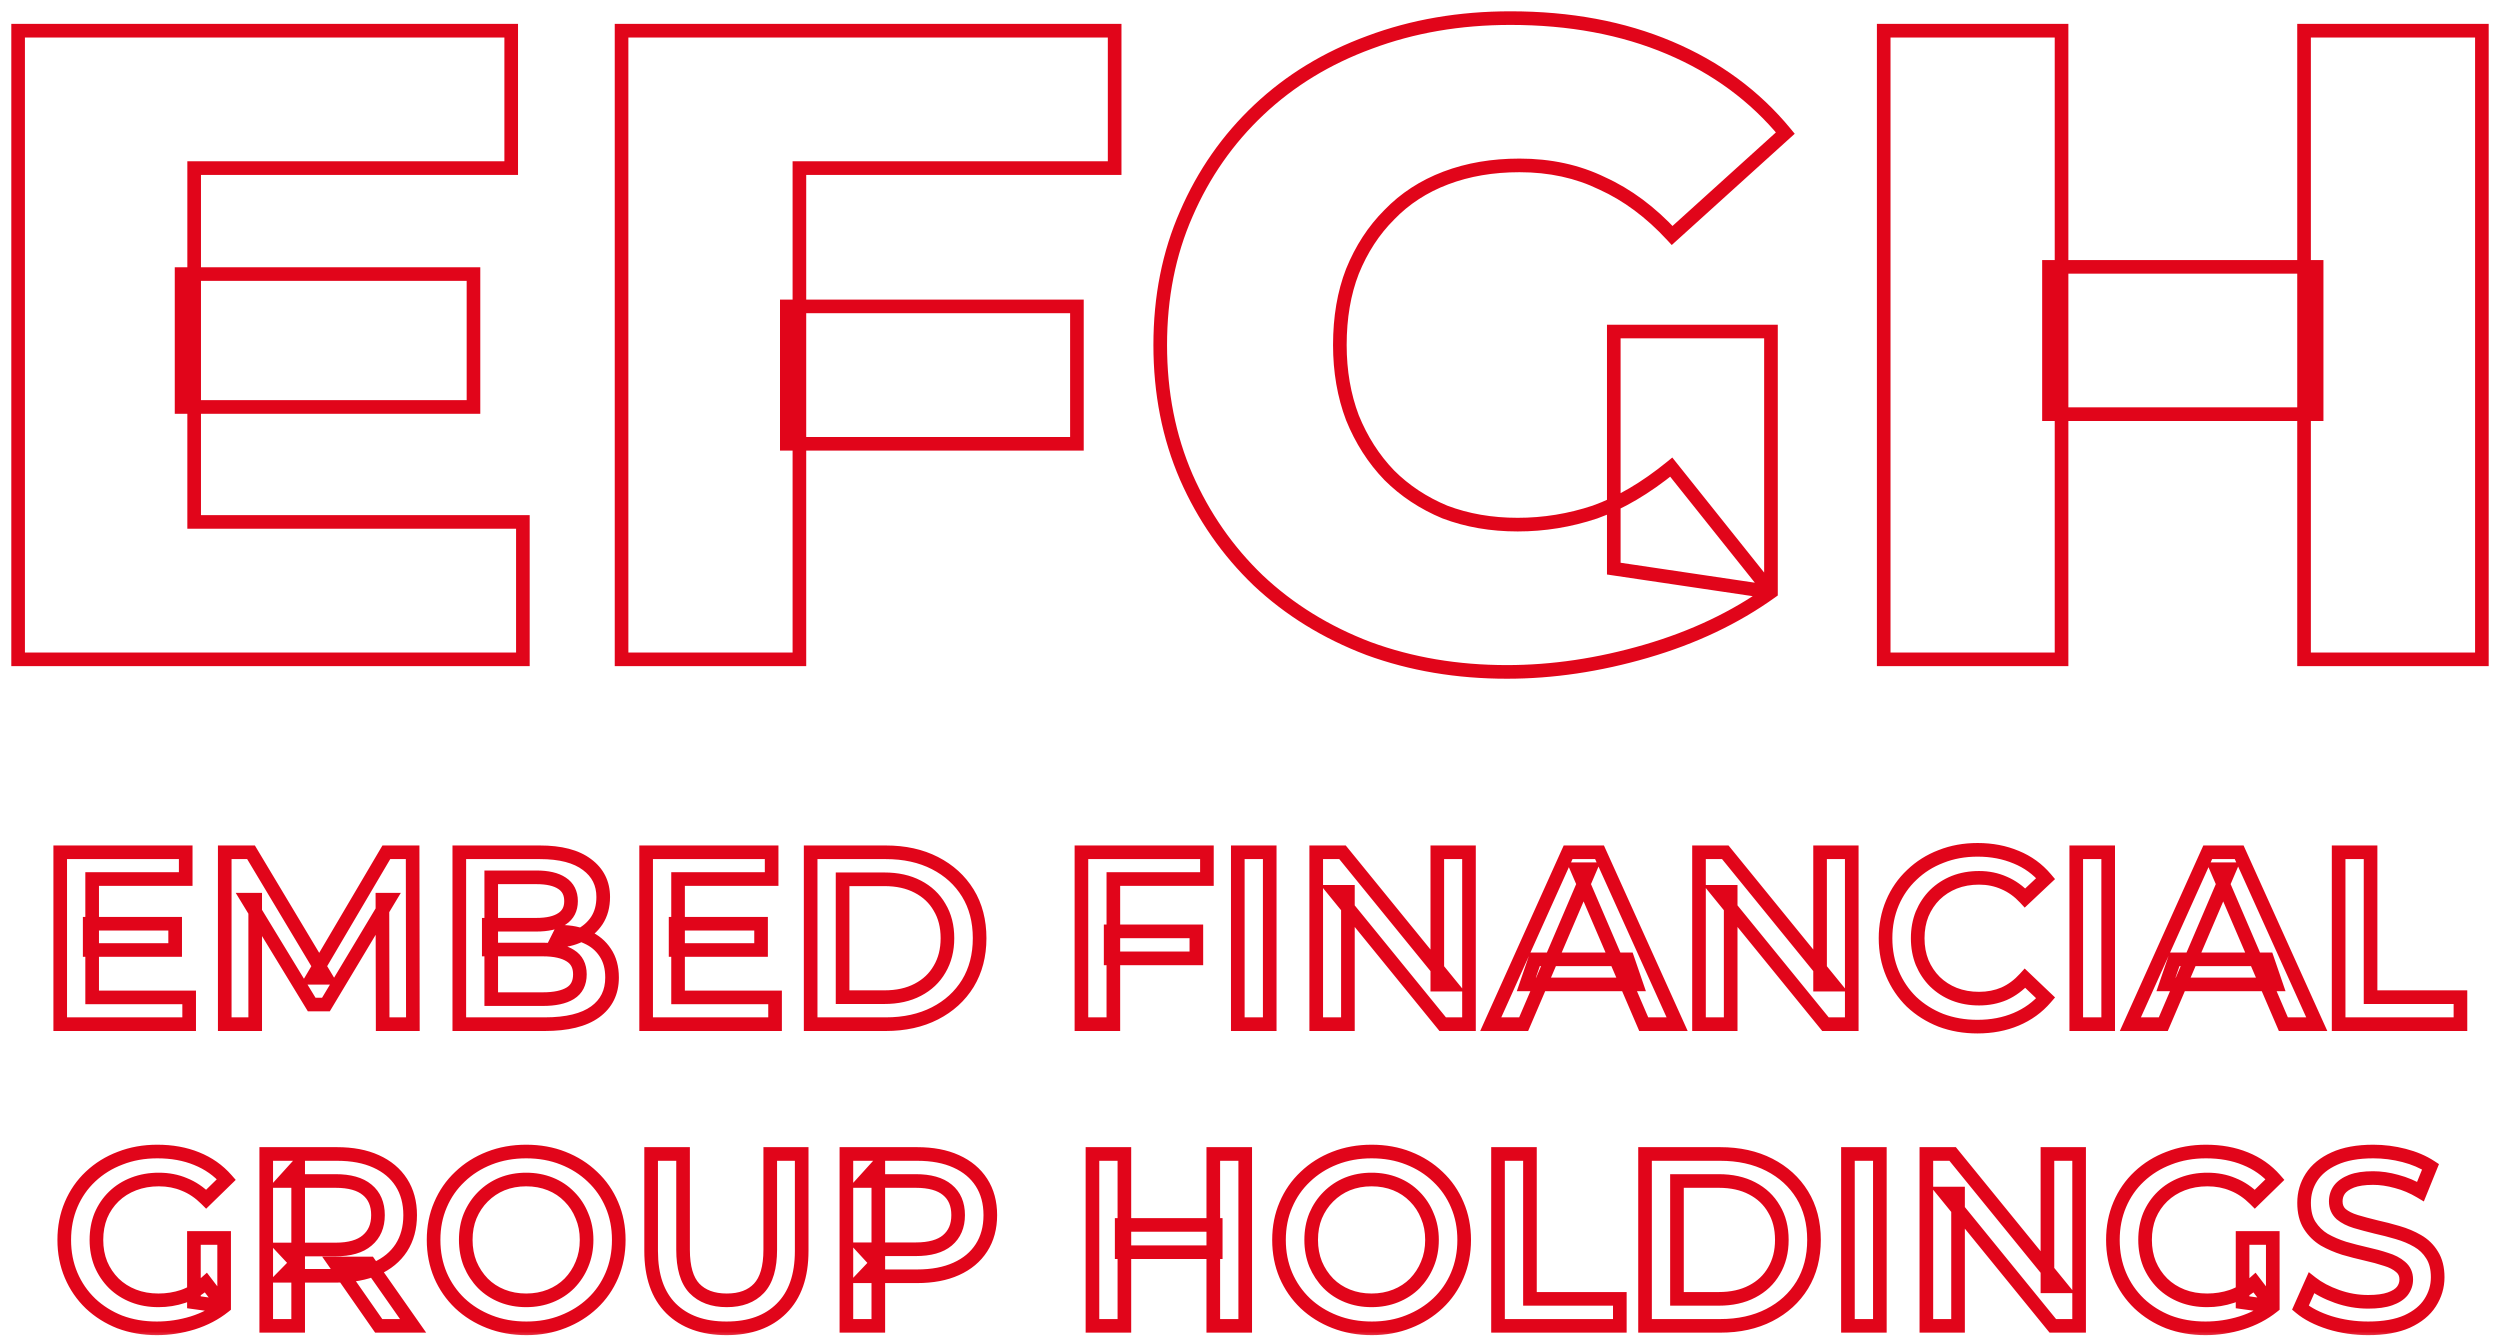
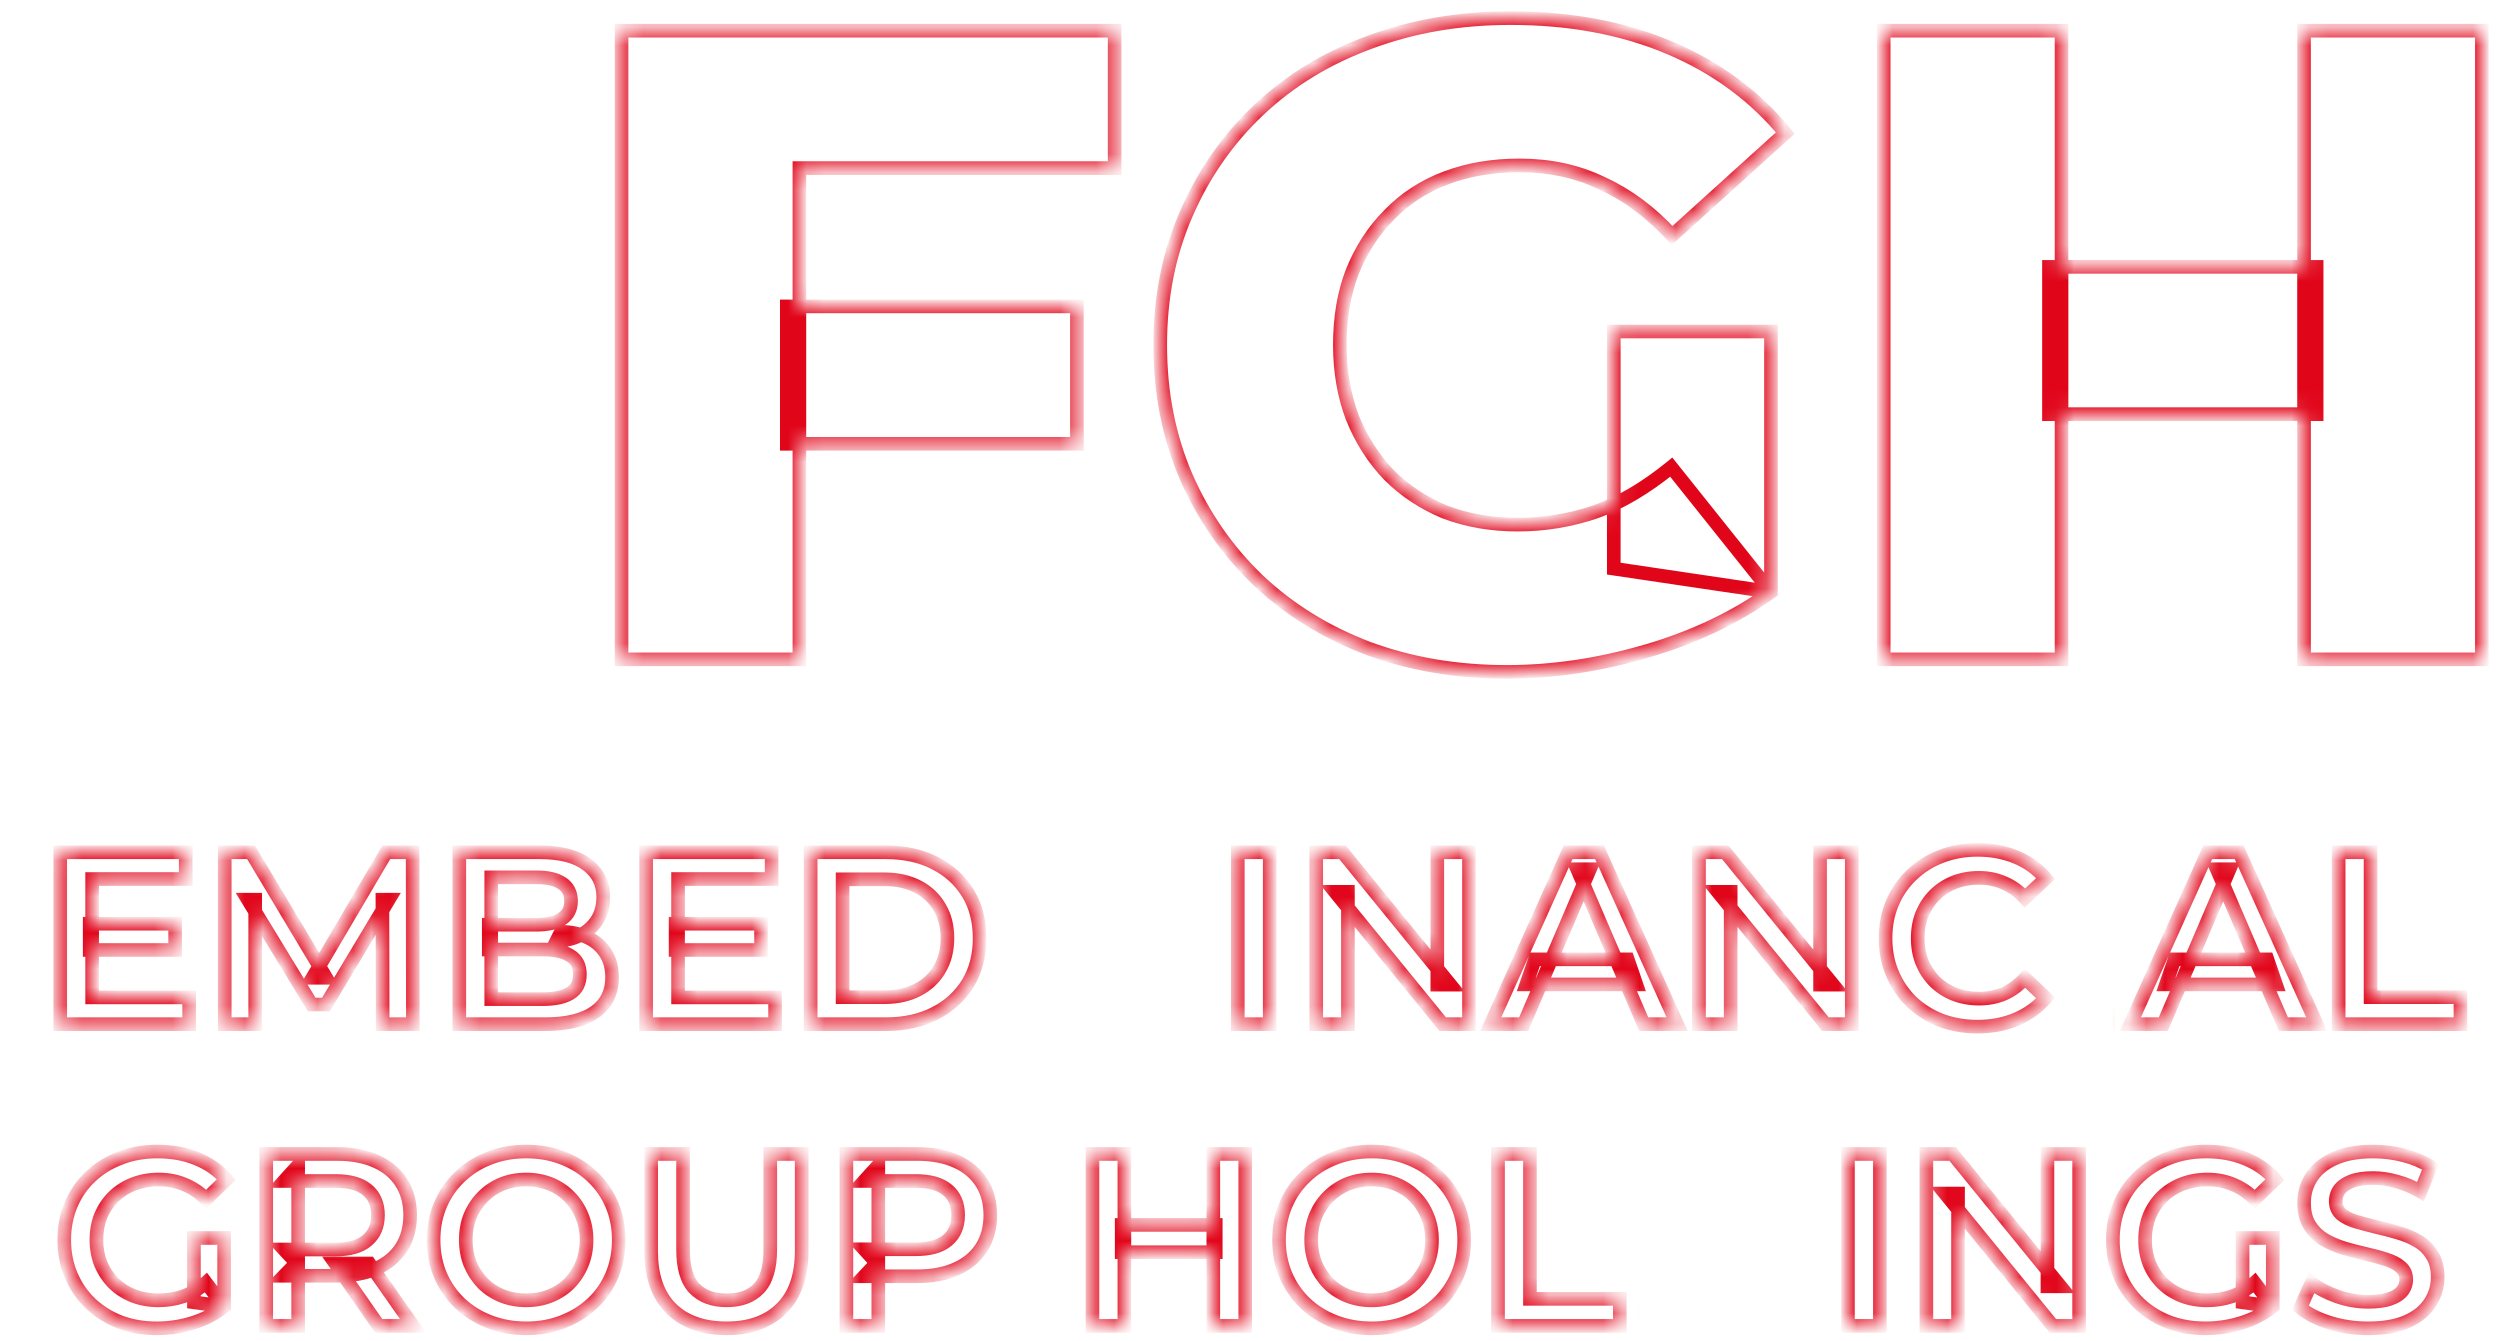
<svg xmlns="http://www.w3.org/2000/svg" fill="none" height="100%" overflow="visible" preserveAspectRatio="none" style="display: block;" viewBox="0 0 138 74" width="100%">
  <g id="Vector">
    <mask fill="black" height="74" id="path-1-outside-1_0_219" maskUnits="userSpaceOnUse" width="138" x="0" y="0">
-       <rect fill="white" height="74" width="138" />
      <path d="M4.951 50.99H9.669V52.441H4.951V50.99ZM5.086 55.057H10.441V56.535H3.324V47.046H10.252V48.523H5.086V55.057Z" />
      <path d="M12.406 56.535V47.046H13.857L18.005 53.973H17.246L21.326 47.046H22.777L22.79 56.535H21.123L21.109 49.662H21.462L17.991 55.45H17.205L13.68 49.662H14.087V56.535H12.406Z" />
      <path d="M25.353 56.535V47.046H29.8C30.939 47.046 31.806 47.272 32.403 47.724C32.999 48.166 33.298 48.763 33.298 49.513C33.298 50.019 33.18 50.453 32.945 50.814C32.71 51.167 32.394 51.442 31.996 51.641C31.608 51.831 31.183 51.926 30.722 51.926L30.966 51.438C31.499 51.438 31.978 51.537 32.403 51.736C32.828 51.926 33.162 52.206 33.406 52.577C33.659 52.947 33.786 53.408 33.786 53.959C33.786 54.772 33.474 55.405 32.85 55.857C32.227 56.309 31.3 56.535 30.071 56.535H25.353ZM27.116 55.152H29.963C30.622 55.152 31.128 55.044 31.481 54.827C31.834 54.61 32.01 54.262 32.01 53.783C32.01 53.313 31.834 52.97 31.481 52.753C31.128 52.527 30.622 52.414 29.963 52.414H26.98V51.045H29.61C30.225 51.045 30.695 50.936 31.02 50.719C31.355 50.502 31.522 50.177 31.522 49.743C31.522 49.301 31.355 48.971 31.02 48.754C30.695 48.537 30.225 48.429 29.61 48.429H27.116V55.152Z" />
      <path d="M37.293 50.99H42.011V52.441H37.293V50.99ZM37.429 55.057H42.784V56.535H35.666V47.046H42.594V48.523H37.429V55.057Z" />
      <path d="M44.748 56.535V47.046H48.897C49.927 47.046 50.831 47.245 51.608 47.642C52.385 48.04 52.991 48.591 53.424 49.296C53.858 50.001 54.075 50.832 54.075 51.79C54.075 52.739 53.858 53.571 53.424 54.284C52.991 54.989 52.385 55.541 51.608 55.938C50.831 56.336 49.927 56.535 48.897 56.535H44.748ZM46.511 55.044H48.815C49.529 55.044 50.144 54.908 50.659 54.637C51.183 54.366 51.585 53.986 51.865 53.498C52.155 53.01 52.299 52.441 52.299 51.79C52.299 51.131 52.155 50.561 51.865 50.082C51.585 49.594 51.183 49.215 50.659 48.944C50.144 48.673 49.529 48.537 48.815 48.537H46.511V55.044Z" />
-       <path d="M61.308 51.411H66.039V52.902H61.308V51.411ZM61.457 56.535H59.695V47.046H66.622V48.523H61.457V56.535Z" />
      <path d="M68.326 56.535V47.046H70.089V56.535H68.326Z" />
      <path d="M72.656 56.535V47.046H74.106L80.057 54.352H79.339V47.046H81.088V56.535H79.637L73.686 49.228H74.404V56.535H72.656Z" />
      <path d="M82.288 56.535L86.559 47.046H88.294L92.578 56.535H90.734L87.06 47.981H87.765L84.105 56.535H82.288ZM84.254 54.339L84.729 52.956H89.853L90.327 54.339H84.254Z" />
      <path d="M93.785 56.535V47.046H95.235L101.186 54.352H100.468V47.046H102.217V56.535H100.766L94.815 49.228H95.533V56.535H93.785Z" />
      <path d="M109.152 56.67C108.429 56.67 107.756 56.553 107.132 56.318C106.517 56.074 105.98 55.735 105.519 55.301C105.067 54.858 104.714 54.339 104.461 53.742C104.208 53.146 104.082 52.495 104.082 51.79C104.082 51.085 104.208 50.435 104.461 49.838C104.714 49.242 105.071 48.727 105.532 48.293C105.993 47.85 106.531 47.511 107.146 47.276C107.76 47.032 108.433 46.91 109.165 46.91C109.943 46.91 110.652 47.046 111.294 47.317C111.936 47.579 112.478 47.972 112.921 48.496L111.782 49.567C111.438 49.197 111.054 48.921 110.63 48.74C110.205 48.551 109.744 48.456 109.247 48.456C108.75 48.456 108.293 48.537 107.878 48.7C107.471 48.862 107.114 49.093 106.807 49.391C106.508 49.689 106.273 50.042 106.102 50.448C105.939 50.855 105.858 51.302 105.858 51.79C105.858 52.278 105.939 52.726 106.102 53.132C106.273 53.539 106.508 53.891 106.807 54.19C107.114 54.488 107.471 54.718 107.878 54.881C108.293 55.044 108.75 55.125 109.247 55.125C109.744 55.125 110.205 55.035 110.63 54.854C111.054 54.664 111.438 54.379 111.782 54L112.921 55.084C112.478 55.599 111.936 55.992 111.294 56.264C110.652 56.535 109.938 56.67 109.152 56.67Z" />
-       <path d="M114.609 56.535V47.046H116.372V56.535H114.609Z" />
      <path d="M117.596 56.535L121.867 47.046H123.602L127.886 56.535H126.042L122.368 47.981H123.073L119.413 56.535H117.596ZM119.562 54.339L120.036 52.956H125.161L125.635 54.339H119.562Z" />
      <path d="M129.092 56.535V47.046H130.855V55.044H135.816V56.535H129.092Z" />
      <path d="M8.657 73.324C7.916 73.324 7.234 73.206 6.61 72.971C5.996 72.727 5.458 72.388 4.997 71.955C4.536 71.512 4.179 70.992 3.926 70.396C3.673 69.799 3.547 69.149 3.547 68.444C3.547 67.739 3.673 67.088 3.926 66.492C4.179 65.895 4.536 65.38 4.997 64.947C5.467 64.504 6.014 64.165 6.637 63.93C7.261 63.686 7.943 63.564 8.684 63.564C9.489 63.564 10.212 63.695 10.854 63.957C11.504 64.219 12.051 64.603 12.494 65.109L11.382 66.194C11.012 65.823 10.61 65.552 10.176 65.38C9.751 65.2 9.281 65.109 8.766 65.109C8.269 65.109 7.808 65.191 7.383 65.353C6.958 65.516 6.592 65.746 6.285 66.044C5.978 66.343 5.738 66.695 5.566 67.102C5.404 67.508 5.322 67.956 5.322 68.444C5.322 68.923 5.404 69.366 5.566 69.772C5.738 70.179 5.978 70.536 6.285 70.843C6.592 71.141 6.954 71.372 7.369 71.534C7.785 71.697 8.246 71.778 8.752 71.778C9.222 71.778 9.674 71.706 10.108 71.561C10.551 71.408 10.971 71.155 11.369 70.802L12.372 72.117C11.875 72.515 11.296 72.818 10.637 73.025C9.986 73.224 9.326 73.324 8.657 73.324ZM10.704 71.887V68.335H12.372V72.117L10.704 71.887Z" />
      <path d="M14.696 73.188V63.7H18.601C19.441 63.7 20.16 63.835 20.756 64.106C21.361 64.377 21.827 64.766 22.152 65.272C22.478 65.778 22.64 66.379 22.64 67.075C22.64 67.771 22.478 68.371 22.152 68.878C21.827 69.375 21.361 69.759 20.756 70.03C20.16 70.292 19.441 70.423 18.601 70.423H15.672L16.459 69.623V73.188H14.696ZM20.905 73.188L18.506 69.745H20.39L22.803 73.188H20.905ZM16.459 69.813L15.672 68.972H18.519C19.296 68.972 19.879 68.805 20.268 68.471C20.666 68.137 20.864 67.671 20.864 67.075C20.864 66.469 20.666 66.004 20.268 65.678C19.879 65.353 19.296 65.191 18.519 65.191H15.672L16.459 64.323V69.813Z" />
      <path d="M29.059 73.324C28.317 73.324 27.635 73.202 27.012 72.958C26.388 72.714 25.846 72.375 25.385 71.941C24.924 71.498 24.567 70.983 24.314 70.396C24.061 69.799 23.934 69.149 23.934 68.444C23.934 67.739 24.061 67.093 24.314 66.505C24.567 65.909 24.924 65.394 25.385 64.96C25.846 64.517 26.388 64.174 27.012 63.93C27.635 63.686 28.313 63.564 29.045 63.564C29.786 63.564 30.464 63.686 31.078 63.93C31.702 64.174 32.244 64.517 32.705 64.96C33.166 65.394 33.523 65.909 33.776 66.505C34.029 67.093 34.156 67.739 34.156 68.444C34.156 69.149 34.029 69.799 33.776 70.396C33.523 70.992 33.166 71.507 32.705 71.941C32.244 72.375 31.702 72.714 31.078 72.958C30.464 73.202 29.791 73.324 29.059 73.324ZM29.045 71.778C29.524 71.778 29.967 71.697 30.374 71.534C30.78 71.372 31.133 71.141 31.431 70.843C31.729 70.536 31.96 70.183 32.122 69.786C32.294 69.379 32.38 68.932 32.38 68.444C32.38 67.956 32.294 67.513 32.122 67.115C31.96 66.709 31.729 66.356 31.431 66.058C31.133 65.751 30.78 65.516 30.374 65.353C29.967 65.191 29.524 65.109 29.045 65.109C28.566 65.109 28.123 65.191 27.716 65.353C27.319 65.516 26.966 65.751 26.659 66.058C26.361 66.356 26.126 66.709 25.954 67.115C25.791 67.513 25.71 67.956 25.71 68.444C25.71 68.923 25.791 69.366 25.954 69.772C26.126 70.179 26.361 70.536 26.659 70.843C26.957 71.141 27.31 71.372 27.716 71.534C28.123 71.697 28.566 71.778 29.045 71.778Z" />
      <path d="M40.104 73.324C38.803 73.324 37.782 72.958 37.041 72.226C36.309 71.494 35.943 70.436 35.943 69.054V63.7H37.705V68.986C37.705 69.962 37.913 70.671 38.328 71.114C38.753 71.557 39.35 71.778 40.118 71.778C40.886 71.778 41.478 71.557 41.894 71.114C42.31 70.671 42.517 69.962 42.517 68.986V63.7H44.253V69.054C44.253 70.436 43.882 71.494 43.141 72.226C42.409 72.958 41.397 73.324 40.104 73.324Z" />
      <path d="M46.721 73.188V63.7H50.625C51.466 63.7 52.184 63.835 52.781 64.106C53.386 64.377 53.852 64.766 54.177 65.272C54.502 65.778 54.665 66.379 54.665 67.075C54.665 67.771 54.502 68.371 54.177 68.878C53.852 69.384 53.386 69.772 52.781 70.043C52.184 70.314 51.466 70.45 50.625 70.45H47.697L48.483 69.623V73.188H46.721ZM48.483 69.813L47.697 68.959H50.544C51.321 68.959 51.904 68.796 52.292 68.471C52.69 68.137 52.889 67.671 52.889 67.075C52.889 66.469 52.69 66.004 52.292 65.678C51.904 65.353 51.321 65.191 50.544 65.191H47.697L48.483 64.323V69.813Z" />
      <path d="M66.974 63.7H68.736V73.188H66.974V63.7ZM62.066 73.188H60.304V63.7H62.066V73.188ZM67.109 69.122H61.917V67.617H67.109V69.122Z" />
      <path d="M75.725 73.324C74.984 73.324 74.302 73.202 73.678 72.958C73.055 72.714 72.512 72.375 72.052 71.941C71.591 71.498 71.234 70.983 70.981 70.396C70.727 69.799 70.601 69.149 70.601 68.444C70.601 67.739 70.727 67.093 70.981 66.505C71.234 65.909 71.591 65.394 72.052 64.96C72.512 64.517 73.055 64.174 73.678 63.93C74.302 63.686 74.98 63.564 75.712 63.564C76.453 63.564 77.131 63.686 77.745 63.93C78.369 64.174 78.911 64.517 79.372 64.96C79.833 65.394 80.19 65.909 80.443 66.505C80.696 67.093 80.823 67.739 80.823 68.444C80.823 69.149 80.696 69.799 80.443 70.396C80.19 70.992 79.833 71.507 79.372 71.941C78.911 72.375 78.369 72.714 77.745 72.958C77.131 73.202 76.457 73.324 75.725 73.324ZM75.712 71.778C76.191 71.778 76.634 71.697 77.04 71.534C77.447 71.372 77.799 71.141 78.098 70.843C78.396 70.536 78.626 70.183 78.789 69.786C78.961 69.379 79.047 68.932 79.047 68.444C79.047 67.956 78.961 67.513 78.789 67.115C78.626 66.709 78.396 66.356 78.098 66.058C77.799 65.751 77.447 65.516 77.04 65.353C76.634 65.191 76.191 65.109 75.712 65.109C75.233 65.109 74.79 65.191 74.383 65.353C73.986 65.516 73.633 65.751 73.326 66.058C73.028 66.356 72.793 66.709 72.621 67.115C72.458 67.513 72.377 67.956 72.377 68.444C72.377 68.923 72.458 69.366 72.621 69.772C72.793 70.179 73.028 70.536 73.326 70.843C73.624 71.141 73.977 71.372 74.383 71.534C74.79 71.697 75.233 71.778 75.712 71.778Z" />
      <path d="M82.691 73.188V63.7H84.453V71.697H89.415V73.188H82.691Z" />
-       <path d="M90.806 73.188V63.7H94.954C95.984 63.7 96.888 63.898 97.665 64.296C98.443 64.694 99.048 65.245 99.482 65.95C99.916 66.654 100.133 67.486 100.133 68.444C100.133 69.393 99.916 70.224 99.482 70.938C99.048 71.643 98.443 72.194 97.665 72.592C96.888 72.989 95.984 73.188 94.954 73.188H90.806ZM92.568 71.697H94.873C95.587 71.697 96.201 71.561 96.717 71.29C97.241 71.019 97.643 70.64 97.923 70.152C98.212 69.664 98.357 69.094 98.357 68.444C98.357 67.784 98.212 67.215 97.923 66.736C97.643 66.248 97.241 65.868 96.717 65.597C96.201 65.326 95.587 65.191 94.873 65.191H92.568V71.697Z" />
      <path d="M102.006 73.188V63.7H103.768V73.188H102.006Z" />
      <path d="M106.335 73.188V63.7H107.786L113.737 71.006H113.018V63.7H114.767V73.188H113.317L107.365 65.882H108.084V73.188H106.335Z" />
      <path d="M121.743 73.324C121.002 73.324 120.319 73.206 119.696 72.971C119.081 72.727 118.544 72.388 118.083 71.955C117.622 71.512 117.265 70.992 117.012 70.396C116.759 69.799 116.632 69.149 116.632 68.444C116.632 67.739 116.759 67.088 117.012 66.492C117.265 65.895 117.622 65.38 118.083 64.947C118.553 64.504 119.099 64.165 119.723 63.93C120.347 63.686 121.029 63.564 121.77 63.564C122.574 63.564 123.297 63.695 123.939 63.957C124.59 64.219 125.137 64.603 125.579 65.109L124.468 66.194C124.097 65.823 123.695 65.552 123.261 65.38C122.836 65.2 122.367 65.109 121.851 65.109C121.354 65.109 120.893 65.191 120.469 65.353C120.044 65.516 119.678 65.746 119.371 66.044C119.063 66.343 118.824 66.695 118.652 67.102C118.489 67.508 118.408 67.956 118.408 68.444C118.408 68.923 118.489 69.366 118.652 69.772C118.824 70.179 119.063 70.536 119.371 70.843C119.678 71.141 120.039 71.372 120.455 71.534C120.871 71.697 121.332 71.778 121.838 71.778C122.308 71.778 122.76 71.706 123.193 71.561C123.636 71.408 124.057 71.155 124.454 70.802L125.457 72.117C124.96 72.515 124.382 72.818 123.722 73.025C123.071 73.224 122.412 73.324 121.743 73.324ZM123.79 71.887V68.335H125.457V72.117L123.79 71.887Z" />
      <path d="M130.724 73.324C129.982 73.324 129.273 73.22 128.595 73.012C127.917 72.795 127.38 72.519 126.982 72.185L127.592 70.816C127.972 71.114 128.442 71.363 129.002 71.561C129.562 71.76 130.136 71.86 130.724 71.86C131.221 71.86 131.623 71.805 131.93 71.697C132.237 71.589 132.463 71.444 132.608 71.263C132.753 71.073 132.825 70.861 132.825 70.626C132.825 70.337 132.721 70.107 132.513 69.935C132.305 69.754 132.034 69.614 131.7 69.515C131.374 69.406 131.008 69.307 130.602 69.216C130.204 69.126 129.802 69.022 129.395 68.905C128.997 68.778 128.631 68.62 128.297 68.43C127.972 68.231 127.705 67.969 127.497 67.644C127.289 67.319 127.185 66.903 127.185 66.397C127.185 65.882 127.321 65.412 127.592 64.987C127.872 64.553 128.292 64.21 128.853 63.957C129.422 63.695 130.141 63.564 131.008 63.564C131.578 63.564 132.142 63.636 132.703 63.781C133.263 63.925 133.751 64.133 134.167 64.404L133.611 65.773C133.186 65.52 132.748 65.335 132.296 65.218C131.844 65.091 131.41 65.028 130.995 65.028C130.507 65.028 130.109 65.087 129.802 65.204C129.504 65.322 129.282 65.475 129.137 65.665C129.002 65.855 128.934 66.072 128.934 66.316C128.934 66.605 129.034 66.84 129.232 67.02C129.44 67.192 129.707 67.328 130.032 67.427C130.367 67.527 130.737 67.626 131.144 67.725C131.551 67.816 131.953 67.92 132.35 68.037C132.757 68.155 133.123 68.308 133.448 68.498C133.783 68.688 134.049 68.945 134.248 69.271C134.456 69.596 134.56 70.007 134.56 70.504C134.56 71.01 134.42 71.48 134.14 71.914C133.869 72.339 133.448 72.682 132.879 72.944C132.31 73.197 131.591 73.324 130.724 73.324Z" />
-       <path d="M10.023 15.128H26.136V22.465H10.023V15.128ZM10.717 28.811H28.863V36.395H1V1.694H28.218V9.279H10.717V28.811Z" />
      <path d="M43.433 16.913H59.446V24.498H43.433V16.913ZM44.127 36.395H34.31V1.694H61.529V9.279H44.127V36.395Z" />
      <path d="M83.181 37.089C80.438 37.089 77.893 36.66 75.546 35.8C73.2 34.908 71.167 33.652 69.448 32.033C67.763 30.413 66.441 28.513 65.482 26.332C64.524 24.118 64.044 21.689 64.044 19.045C64.044 16.401 64.524 13.988 65.482 11.807C66.441 9.593 67.779 7.676 69.498 6.056C71.217 4.437 73.249 3.198 75.596 2.338C77.976 1.446 80.57 1 83.38 1C86.652 1 89.577 1.545 92.155 2.636C94.733 3.727 96.865 5.296 98.551 7.345L92.304 12.997C91.114 11.708 89.825 10.749 88.437 10.121C87.082 9.461 85.561 9.13 83.876 9.13C82.388 9.13 81.033 9.361 79.81 9.824C78.587 10.287 77.546 10.964 76.687 11.857C75.827 12.716 75.15 13.757 74.654 14.98C74.191 16.169 73.96 17.524 73.96 19.045C73.96 20.499 74.191 21.837 74.654 23.06C75.15 24.283 75.827 25.34 76.687 26.233C77.546 27.092 78.571 27.77 79.761 28.265C80.984 28.728 82.322 28.959 83.776 28.959C85.231 28.959 86.652 28.728 88.04 28.265C89.428 27.77 90.833 26.943 92.254 25.787L97.757 32.677C95.774 34.099 93.477 35.189 90.866 35.949C88.255 36.709 85.693 37.089 83.181 37.089ZM89.081 31.389V18.301H97.757V32.677L89.081 31.389Z" />
      <path d="M127.184 1.694H137V36.395H127.184V1.694ZM113.797 36.395H103.981V1.694H113.797V36.395ZM127.878 22.862H113.103V14.732H127.878V22.862Z" />
    </mask>
    <path d="M4.951 50.99V50.614H4.575V50.99H4.951ZM9.669 50.99H10.045V50.614H9.669V50.99ZM9.669 52.441V52.817H10.045V52.441H9.669ZM4.951 52.441H4.575V52.817H4.951V52.441ZM5.086 55.057H4.71V55.433H5.086V55.057ZM10.441 55.057H10.818V54.681H10.441V55.057ZM10.441 56.535V56.911H10.818V56.535H10.441ZM3.324 56.535H2.948V56.911H3.324V56.535ZM3.324 47.046V46.67H2.948V47.046H3.324ZM10.252 47.046H10.628V46.67H10.252V47.046ZM10.252 48.523V48.9H10.628V48.523H10.252ZM5.086 48.523V48.147H4.71V48.523H5.086ZM12.406 56.535H12.03V56.911H12.406V56.535ZM12.406 47.046V46.67H12.03V47.046H12.406ZM13.857 47.046L14.179 46.853L14.07 46.67H13.857V47.046ZM18.005 53.973V54.349H18.669L18.328 53.779L18.005 53.973ZM17.246 53.973L16.922 53.782L16.587 54.349H17.246V53.973ZM21.326 47.046V46.67H21.111L21.002 46.855L21.326 47.046ZM22.777 47.046L23.153 47.045L23.152 46.67H22.777V47.046ZM22.79 56.535V56.911H23.167L23.166 56.534L22.79 56.535ZM21.123 56.535L20.747 56.535L20.747 56.911H21.123V56.535ZM21.109 49.662V49.286H20.732L20.733 49.663L21.109 49.662ZM21.462 49.662L21.784 49.855L22.126 49.286H21.462V49.662ZM17.991 55.45V55.826H18.204L18.314 55.644L17.991 55.45ZM17.205 55.45L16.884 55.646L16.994 55.826H17.205V55.45ZM13.68 49.662V49.286H13.011L13.359 49.858L13.68 49.662ZM14.087 49.662H14.463V49.286H14.087V49.662ZM14.087 56.535V56.911H14.463V56.535H14.087ZM25.353 56.535H24.977V56.911H25.353V56.535ZM25.353 47.046V46.67H24.977V47.046H25.353ZM32.403 47.724L32.176 48.024L32.179 48.026L32.403 47.724ZM32.945 50.814L33.258 51.023L33.261 51.019L32.945 50.814ZM31.996 51.641L32.161 51.979L32.164 51.978L31.996 51.641ZM30.722 51.926L30.385 51.758L30.113 52.302H30.722V51.926ZM30.966 51.438V51.062H30.733L30.629 51.27L30.966 51.438ZM32.403 51.736L32.243 52.077L32.249 52.08L32.403 51.736ZM33.406 52.577L33.092 52.783L33.095 52.789L33.406 52.577ZM32.85 55.857L32.63 55.552L32.85 55.857ZM27.116 55.152H26.74V55.528H27.116V55.152ZM31.481 54.827L31.284 54.506L31.284 54.506L31.481 54.827ZM31.481 52.753L31.278 53.069L31.284 53.073L31.481 52.753ZM26.98 52.414H26.604V52.79H26.98V52.414ZM26.98 51.045V50.669H26.604V51.045H26.98ZM31.02 50.719L30.815 50.404L30.811 50.406L31.02 50.719ZM31.02 48.754L30.811 49.067L30.815 49.069L31.02 48.754ZM27.116 48.429V48.052H26.74V48.429H27.116ZM37.293 50.99V50.614H36.917V50.99H37.293ZM42.011 50.99H42.387V50.614H42.011V50.99ZM42.011 52.441V52.817H42.387V52.441H42.011ZM37.293 52.441H36.917V52.817H37.293V52.441ZM37.429 55.057H37.053V55.433H37.429V55.057ZM42.784 55.057H43.16V54.681H42.784V55.057ZM42.784 56.535V56.911H43.16V56.535H42.784ZM35.666 56.535H35.29V56.911H35.666V56.535ZM35.666 47.046V46.67H35.29V47.046H35.666ZM42.594 47.046H42.97V46.67H42.594V47.046ZM42.594 48.523V48.9H42.97V48.523H42.594ZM37.429 48.523V48.147H37.053V48.523H37.429ZM44.748 56.535H44.372V56.911H44.748V56.535ZM44.748 47.046V46.67H44.372V47.046H44.748ZM51.608 47.642L51.437 47.977L51.437 47.977L51.608 47.642ZM53.424 49.296L53.104 49.493L53.104 49.493L53.424 49.296ZM53.424 54.284L53.745 54.482L53.746 54.48L53.424 54.284ZM46.511 55.044H46.134V55.42H46.511V55.044ZM50.659 54.637L50.486 54.303L50.484 54.304L50.659 54.637ZM51.865 53.498L51.542 53.306L51.539 53.311L51.865 53.498ZM51.865 50.082L51.539 50.27L51.543 50.277L51.865 50.082ZM50.659 48.944L50.484 49.277L50.486 49.278L50.659 48.944ZM46.511 48.537V48.161H46.134V48.537H46.511ZM61.308 51.411V51.035H60.932V51.411H61.308ZM66.039 51.411H66.415V51.035H66.039V51.411ZM66.039 52.902V53.278H66.415V52.902H66.039ZM61.308 52.902H60.932V53.278H61.308V52.902ZM61.457 56.535V56.911H61.833V56.535H61.457ZM59.695 56.535H59.319V56.911H59.695V56.535ZM59.695 47.046V46.67H59.319V47.046H59.695ZM66.622 47.046H66.998V46.67H66.622V47.046ZM66.622 48.523V48.9H66.998V48.523H66.622ZM61.457 48.523V48.147H61.081V48.523H61.457ZM68.326 56.535H67.95V56.911H68.326V56.535ZM68.326 47.046V46.67H67.95V47.046H68.326ZM70.089 47.046H70.465V46.67H70.089V47.046ZM70.089 56.535V56.911H70.465V56.535H70.089ZM72.656 56.535H72.279V56.911H72.656V56.535ZM72.656 47.046V46.67H72.279V47.046H72.656ZM74.106 47.046L74.398 46.808L74.285 46.67H74.106V47.046ZM80.057 54.352V54.728H80.849L80.349 54.115L80.057 54.352ZM79.339 54.352H78.963V54.728H79.339V54.352ZM79.339 47.046V46.67H78.963V47.046H79.339ZM81.088 47.046H81.464V46.67H81.088V47.046ZM81.088 56.535V56.911H81.464V56.535H81.088ZM79.637 56.535L79.346 56.772L79.458 56.911H79.637V56.535ZM73.686 49.228V48.852H72.894L73.394 49.466L73.686 49.228ZM74.404 49.228H74.781V48.852H74.404V49.228ZM74.404 56.535V56.911H74.781V56.535H74.404ZM82.288 56.535L81.945 56.38L81.707 56.911H82.288V56.535ZM86.559 47.046V46.67H86.316L86.216 46.892L86.559 47.046ZM88.294 47.046L88.637 46.891L88.537 46.67H88.294V47.046ZM92.578 56.535V56.911H93.16L92.921 56.38L92.578 56.535ZM90.734 56.535L90.388 56.683L90.486 56.911H90.734V56.535ZM87.06 47.981V47.605H86.489L86.715 48.13L87.06 47.981ZM87.765 47.981L88.111 48.129L88.335 47.605H87.765V47.981ZM84.105 56.535V56.911H84.353L84.451 56.683L84.105 56.535ZM84.254 54.339L83.898 54.217L83.727 54.715H84.254V54.339ZM84.729 52.956V52.58H84.46L84.373 52.834L84.729 52.956ZM89.853 52.956L90.209 52.834L90.122 52.58H89.853V52.956ZM90.327 54.339V54.715H90.854L90.683 54.217L90.327 54.339ZM93.785 56.535H93.409V56.911H93.785V56.535ZM93.785 47.046V46.67H93.409V47.046H93.785ZM95.235 47.046L95.527 46.808L95.414 46.67H95.235V47.046ZM101.186 54.352V54.728H101.978L101.478 54.115L101.186 54.352ZM100.468 54.352H100.092V54.728H100.468V54.352ZM100.468 47.046V46.67H100.092V47.046H100.468ZM102.217 47.046H102.593V46.67H102.217V47.046ZM102.217 56.535V56.911H102.593V56.535H102.217ZM100.766 56.535L100.475 56.772L100.587 56.911H100.766V56.535ZM94.815 49.228V48.852H94.023L94.523 49.466L94.815 49.228ZM95.533 49.228H95.91V48.852H95.533V49.228ZM95.533 56.535V56.911H95.91V56.535H95.533ZM107.132 56.318L106.993 56.667L106.999 56.67L107.132 56.318ZM105.519 55.301L105.255 55.57L105.261 55.575L105.519 55.301ZM104.461 53.742L104.808 53.595L104.808 53.595L104.461 53.742ZM104.461 49.838L104.808 49.985L104.808 49.985L104.461 49.838ZM105.532 48.293L105.79 48.567L105.793 48.564L105.532 48.293ZM107.146 47.276L107.28 47.628L107.284 47.626L107.146 47.276ZM111.294 47.317L111.147 47.664L111.152 47.665L111.294 47.317ZM112.921 48.496L113.178 48.77L113.438 48.526L113.208 48.254L112.921 48.496ZM111.782 49.567L111.506 49.823L111.764 50.101L112.04 49.841L111.782 49.567ZM110.63 48.74L110.476 49.084L110.482 49.087L110.63 48.74ZM107.878 48.7L107.741 48.349L107.738 48.35L107.878 48.7ZM106.807 49.391L106.545 49.121L106.541 49.125L106.807 49.391ZM106.102 50.448L105.755 50.302L105.752 50.309L106.102 50.448ZM106.102 53.132L105.752 53.272L105.755 53.279L106.102 53.132ZM106.807 54.19L106.541 54.456L106.545 54.459L106.807 54.19ZM107.878 54.881L107.738 55.23L107.741 55.231L107.878 54.881ZM110.63 54.854L110.777 55.2L110.783 55.197L110.63 54.854ZM111.782 54L112.041 53.727L111.762 53.461L111.503 53.747L111.782 54ZM112.921 55.084L113.206 55.329L113.439 55.058L113.18 54.812L112.921 55.084ZM111.294 56.264L111.44 56.61L111.44 56.61L111.294 56.264ZM114.609 56.535H114.233V56.911H114.609V56.535ZM114.609 47.046V46.67H114.233V47.046H114.609ZM116.372 47.046H116.748V46.67H116.372V47.046ZM116.372 56.535V56.911H116.748V56.535H116.372ZM117.596 56.535L117.253 56.38L117.014 56.911H117.596V56.535ZM121.867 47.046V46.67H121.623L121.523 46.892L121.867 47.046ZM123.602 47.046L123.945 46.891L123.845 46.67H123.602V47.046ZM127.886 56.535V56.911H128.468L128.228 56.38L127.886 56.535ZM126.042 56.535L125.696 56.683L125.794 56.911H126.042V56.535ZM122.368 47.981V47.605H121.797L122.022 48.13L122.368 47.981ZM123.073 47.981L123.419 48.129L123.643 47.605H123.073V47.981ZM119.413 56.535V56.911H119.661L119.759 56.683L119.413 56.535ZM119.562 54.339L119.206 54.217L119.035 54.715H119.562V54.339ZM120.036 52.956V52.58H119.768L119.681 52.834L120.036 52.956ZM125.161 52.956L125.517 52.834L125.429 52.58H125.161V52.956ZM125.635 54.339V54.715H126.162L125.991 54.217L125.635 54.339ZM129.092 56.535H128.716V56.911H129.092V56.535ZM129.092 47.046V46.67H128.716V47.046H129.092ZM130.855 47.046H131.231V46.67H130.855V47.046ZM130.855 55.044H130.479V55.42H130.855V55.044ZM135.816 55.044H136.193V54.667H135.816V55.044ZM135.816 56.535V56.911H136.193V56.535H135.816ZM6.61 72.971L6.471 73.321L6.478 73.323L6.61 72.971ZM4.997 71.955L4.736 72.226L4.739 72.229L4.997 71.955ZM3.926 70.396L4.272 70.249L4.272 70.249L3.926 70.396ZM3.926 66.492L4.272 66.639L4.272 66.639L3.926 66.492ZM4.997 64.947L5.255 65.221L5.255 65.22L4.997 64.947ZM6.637 63.93L6.77 64.282L6.774 64.28L6.637 63.93ZM10.854 63.957L10.711 64.305L10.713 64.306L10.854 63.957ZM12.494 65.109L12.757 65.379L13.012 65.13L12.777 64.862L12.494 65.109ZM11.382 66.194L11.116 66.46L11.379 66.722L11.645 66.463L11.382 66.194ZM10.176 65.38L10.028 65.727L10.037 65.73L10.176 65.38ZM7.383 65.353L7.518 65.704L7.518 65.704L7.383 65.353ZM5.566 67.102L5.22 66.956L5.217 66.962L5.566 67.102ZM5.566 69.772L5.217 69.912L5.22 69.919L5.566 69.772ZM6.285 70.843L6.019 71.109L6.023 71.113L6.285 70.843ZM7.369 71.534L7.507 71.184L7.507 71.184L7.369 71.534ZM10.108 71.561L10.227 71.918L10.231 71.917L10.108 71.561ZM11.369 70.802L11.668 70.574L11.422 70.252L11.119 70.521L11.369 70.802ZM12.372 72.117L12.607 72.411L12.748 72.298V72.117H12.372ZM10.637 73.025L10.746 73.385L10.75 73.384L10.637 73.025ZM10.704 71.887H10.328V72.215L10.653 72.26L10.704 71.887ZM10.704 68.335V67.959H10.328V68.335H10.704ZM12.372 68.335H12.748V67.959H12.372V68.335ZM14.696 73.188H14.32V73.564H14.696V73.188ZM14.696 63.7V63.323H14.32V63.7H14.696ZM20.756 64.106L20.6 64.449L20.602 64.45L20.756 64.106ZM22.152 65.272L22.469 65.069L22.469 65.069L22.152 65.272ZM22.152 68.878L22.467 69.084L22.469 69.081L22.152 68.878ZM20.756 70.03L20.907 70.374L20.91 70.373L20.756 70.03ZM15.672 70.423L15.404 70.159L14.775 70.799H15.672V70.423ZM16.459 69.623H16.835V68.704L16.19 69.359L16.459 69.623ZM16.459 73.188V73.564H16.835V73.188H16.459ZM20.905 73.188L20.596 73.403L20.709 73.564H20.905V73.188ZM18.506 69.745V69.369H17.785L18.197 69.96L18.506 69.745ZM20.39 69.745L20.698 69.529L20.586 69.369H20.39V69.745ZM22.803 73.188V73.564H23.526L23.111 72.972L22.803 73.188ZM16.459 69.813L16.184 70.07L16.835 70.766V69.813H16.459ZM15.672 68.972V68.596H14.805L15.398 69.23L15.672 68.972ZM20.268 68.471L20.026 68.183L20.023 68.186L20.268 68.471ZM20.268 65.678L20.026 65.967L20.03 65.97L20.268 65.678ZM15.672 65.191L15.394 64.938L14.824 65.567H15.672V65.191ZM16.459 64.323H16.835V63.348L16.18 64.07L16.459 64.323ZM27.012 72.958L27.149 72.607L27.149 72.607L27.012 72.958ZM25.385 71.941L25.124 72.212L25.127 72.215L25.385 71.941ZM24.314 70.396L23.968 70.543L23.968 70.545L24.314 70.396ZM24.314 66.505L24.659 66.654L24.66 66.652L24.314 66.505ZM25.385 64.96L25.643 65.234L25.645 65.231L25.385 64.96ZM27.012 63.93L27.149 64.28L27.149 64.28L27.012 63.93ZM31.078 63.93L30.94 64.28L30.942 64.28L31.078 63.93ZM32.705 64.96L32.445 65.231L32.447 65.234L32.705 64.96ZM33.776 66.505L33.43 66.652L33.431 66.654L33.776 66.505ZM33.776 70.396L33.43 70.249L33.43 70.249L33.776 70.396ZM32.705 71.941L32.447 71.667L32.447 71.667L32.705 71.941ZM31.078 72.958L30.942 72.607L30.94 72.608L31.078 72.958ZM30.374 71.534L30.513 71.884L30.513 71.884L30.374 71.534ZM31.431 70.843L31.697 71.109L31.701 71.105L31.431 70.843ZM32.122 69.786L31.776 69.639L31.774 69.643L32.122 69.786ZM32.122 67.115L31.773 67.255L31.777 67.265L32.122 67.115ZM31.431 66.058L31.161 66.32L31.165 66.324L31.431 66.058ZM30.374 65.353L30.513 65.004L30.513 65.004L30.374 65.353ZM27.716 65.353L27.577 65.004L27.574 65.005L27.716 65.353ZM26.659 66.058L26.393 65.792L26.393 65.792L26.659 66.058ZM25.954 67.115L25.608 66.969L25.606 66.973L25.954 67.115ZM25.954 69.772L25.605 69.912L25.608 69.919L25.954 69.772ZM26.659 70.843L26.389 71.105L26.393 71.109L26.659 70.843ZM27.716 71.534L27.856 71.185L27.856 71.185L27.716 71.534ZM37.041 72.226L36.775 72.492L36.776 72.493L37.041 72.226ZM35.943 63.7V63.323H35.566V63.7H35.943ZM37.705 63.7H38.081V63.323H37.705V63.7ZM38.328 71.114L38.054 71.372L38.057 71.375L38.328 71.114ZM41.894 71.114L41.62 70.857L41.62 70.857L41.894 71.114ZM42.517 63.7V63.323H42.141V63.7H42.517ZM44.253 63.7H44.629V63.323H44.253V63.7ZM43.141 72.226L42.877 71.958L42.875 71.96L43.141 72.226ZM46.721 73.188H46.345V73.564H46.721V73.188ZM46.721 63.7V63.323H46.345V63.7H46.721ZM52.781 64.106L52.625 64.449L52.627 64.45L52.781 64.106ZM54.177 65.272L54.493 65.069L54.493 65.069L54.177 65.272ZM54.177 68.878L54.493 69.081L54.493 69.081L54.177 68.878ZM52.781 70.043L52.627 69.7L52.625 69.701L52.781 70.043ZM47.697 70.45L47.424 70.191L46.82 70.826H47.697V70.45ZM48.483 69.623H48.859V68.682L48.211 69.364L48.483 69.623ZM48.483 73.188V73.564H48.859V73.188H48.483ZM48.483 69.813L48.206 70.068L48.859 70.777V69.813H48.483ZM47.697 68.959V68.583H46.839L47.42 69.214L47.697 68.959ZM52.292 68.471L52.534 68.759L52.535 68.759L52.292 68.471ZM52.292 65.678L52.051 65.967L52.054 65.97L52.292 65.678ZM47.697 65.191L47.418 64.938L46.848 65.567H47.697V65.191ZM48.483 64.323H48.859V63.348L48.204 64.07L48.483 64.323ZM66.974 63.7V63.323H66.597V63.7H66.974ZM68.736 63.7H69.112V63.323H68.736V63.7ZM68.736 73.188V73.564H69.112V73.188H68.736ZM66.974 73.188H66.597V73.564H66.974V73.188ZM62.066 73.188V73.564H62.442V73.188H62.066ZM60.304 73.188H59.928V73.564H60.304V73.188ZM60.304 63.7V63.323H59.928V63.7H60.304ZM62.066 63.7H62.442V63.323H62.066V63.7ZM67.109 69.122V69.498H67.485V69.122H67.109ZM61.917 69.122H61.541V69.498H61.917V69.122ZM61.917 67.617V67.241H61.541V67.617H61.917ZM67.109 67.617H67.485V67.241H67.109V67.617ZM73.678 72.958L73.815 72.607L73.815 72.607L73.678 72.958ZM72.052 71.941L71.791 72.212L71.794 72.215L72.052 71.941ZM70.981 70.396L70.634 70.543L70.635 70.545L70.981 70.396ZM70.981 66.505L71.326 66.654L71.327 66.652L70.981 66.505ZM72.052 64.96L72.309 65.234L72.312 65.231L72.052 64.96ZM73.678 63.93L73.815 64.28L73.815 64.28L73.678 63.93ZM77.745 63.93L77.606 64.28L77.608 64.28L77.745 63.93ZM79.372 64.96L79.111 65.231L79.114 65.234L79.372 64.96ZM80.443 66.505L80.097 66.652L80.097 66.654L80.443 66.505ZM80.443 70.396L80.097 70.249L80.097 70.249L80.443 70.396ZM79.372 71.941L79.114 71.667L79.114 71.667L79.372 71.941ZM77.745 72.958L77.608 72.607L77.606 72.608L77.745 72.958ZM77.04 71.534L77.18 71.884L77.18 71.884L77.04 71.534ZM78.098 70.843L78.364 71.109L78.368 71.105L78.098 70.843ZM78.789 69.786L78.442 69.639L78.441 69.643L78.789 69.786ZM78.789 67.115L78.44 67.255L78.444 67.265L78.789 67.115ZM78.098 66.058L77.828 66.32L77.832 66.324L78.098 66.058ZM77.04 65.353L77.18 65.004L77.18 65.004L77.04 65.353ZM74.383 65.353L74.243 65.004L74.241 65.005L74.383 65.353ZM73.326 66.058L73.06 65.792L73.06 65.792L73.326 66.058ZM72.621 67.115L72.274 66.969L72.273 66.973L72.621 67.115ZM72.621 69.772L72.272 69.912L72.274 69.919L72.621 69.772ZM73.326 70.843L73.056 71.105L73.06 71.109L73.326 70.843ZM74.383 71.534L74.523 71.185L74.523 71.185L74.383 71.534ZM82.691 73.188H82.314V73.564H82.691V73.188ZM82.691 63.7V63.323H82.314V63.7H82.691ZM84.453 63.7H84.829V63.323H84.453V63.7ZM84.453 71.697H84.077V72.073H84.453V71.697ZM89.415 71.697H89.791V71.321H89.415V71.697ZM89.415 73.188V73.564H89.791V73.188H89.415ZM90.806 73.188H90.43V73.564H90.806V73.188ZM90.806 63.7V63.323H90.43V63.7H90.806ZM97.665 64.296L97.494 64.631L97.494 64.631L97.665 64.296ZM99.482 65.95L99.162 66.147L99.162 66.147L99.482 65.95ZM99.482 70.938L99.802 71.135L99.804 71.133L99.482 70.938ZM92.568 71.697H92.192V72.073H92.568V71.697ZM96.717 71.29L96.544 70.956L96.541 70.957L96.717 71.29ZM97.923 70.152L97.599 69.96L97.597 69.965L97.923 70.152ZM97.923 66.736L97.597 66.923L97.601 66.93L97.923 66.736ZM96.717 65.597L96.541 65.93L96.544 65.931L96.717 65.597ZM92.568 65.191V64.814H92.192V65.191H92.568ZM102.006 73.188H101.63V73.564H102.006V73.188ZM102.006 63.7V63.323H101.63V63.7H102.006ZM103.768 63.7H104.144V63.323H103.768V63.7ZM103.768 73.188V73.564H104.144V73.188H103.768ZM106.335 73.188H105.959V73.564H106.335V73.188ZM106.335 63.7V63.323H105.959V63.7H106.335ZM107.786 63.7L108.077 63.462L107.964 63.323H107.786V63.7ZM113.737 71.006V71.382H114.528L114.029 70.768L113.737 71.006ZM113.018 71.006H112.642V71.382H113.018V71.006ZM113.018 63.7V63.323H112.642V63.7H113.018ZM114.767 63.7H115.143V63.323H114.767V63.7ZM114.767 73.188V73.564H115.143V73.188H114.767ZM113.317 73.188L113.025 73.426L113.138 73.564H113.317V73.188ZM107.365 65.882V65.506H106.574L107.074 66.12L107.365 65.882ZM108.084 65.882H108.46V65.506H108.084V65.882ZM108.084 73.188V73.564H108.46V73.188H108.084ZM119.696 72.971L119.557 73.321L119.563 73.323L119.696 72.971ZM118.083 71.955L117.822 72.226L117.825 72.229L118.083 71.955ZM117.012 70.396L117.358 70.249L117.358 70.249L117.012 70.396ZM117.012 66.492L117.358 66.639L117.358 66.639L117.012 66.492ZM118.083 64.947L118.34 65.221L118.341 65.22L118.083 64.947ZM119.723 63.93L119.856 64.282L119.86 64.28L119.723 63.93ZM123.939 63.957L123.797 64.305L123.799 64.306L123.939 63.957ZM125.579 65.109L125.842 65.379L126.097 65.13L125.863 64.862L125.579 65.109ZM124.468 66.194L124.202 66.46L124.465 66.722L124.73 66.463L124.468 66.194ZM123.261 65.38L123.114 65.727L123.123 65.73L123.261 65.38ZM120.469 65.353L120.603 65.704L120.603 65.704L120.469 65.353ZM118.652 67.102L118.305 66.956L118.303 66.962L118.652 67.102ZM118.652 69.772L118.303 69.912L118.305 69.919L118.652 69.772ZM119.371 70.843L119.105 71.109L119.109 71.113L119.371 70.843ZM120.455 71.534L120.592 71.184L120.592 71.184L120.455 71.534ZM123.193 71.561L123.312 71.918L123.317 71.917L123.193 71.561ZM124.454 70.802L124.753 70.574L124.508 70.252L124.205 70.521L124.454 70.802ZM125.457 72.117L125.692 72.411L125.834 72.298V72.117H125.457ZM123.722 73.025L123.832 73.385L123.835 73.384L123.722 73.025ZM123.79 71.887H123.414V72.215L123.738 72.26L123.79 71.887ZM123.79 68.335V67.959H123.414V68.335H123.79ZM125.457 68.335H125.834V67.959H125.457V68.335ZM128.595 73.012L128.481 73.37L128.485 73.372L128.595 73.012ZM126.982 72.185L126.638 72.032L126.523 72.291L126.74 72.473L126.982 72.185ZM127.592 70.816L127.824 70.52L127.445 70.222L127.248 70.663L127.592 70.816ZM129.002 71.561L129.128 71.207L129.128 71.207L129.002 71.561ZM131.93 71.697L131.805 71.342L131.805 71.342L131.93 71.697ZM132.608 71.263L132.902 71.498L132.907 71.491L132.608 71.263ZM132.513 69.935L132.266 70.219L132.273 70.225L132.513 69.935ZM131.7 69.515L131.581 69.872L131.592 69.875L131.7 69.515ZM130.602 69.216L130.518 69.583L130.52 69.584L130.602 69.216ZM129.395 68.905L129.281 69.263L129.291 69.266L129.395 68.905ZM128.297 68.43L128.101 68.751L128.111 68.757L128.297 68.43ZM127.497 67.644L127.18 67.847L127.18 67.847L127.497 67.644ZM127.592 64.987L127.276 64.783L127.275 64.785L127.592 64.987ZM128.853 63.957L129.008 64.3L129.01 64.299L128.853 63.957ZM132.703 63.781L132.609 64.145L132.609 64.145L132.703 63.781ZM134.167 64.404L134.515 64.546L134.632 64.259L134.372 64.089L134.167 64.404ZM133.611 65.773L133.419 66.097L133.795 66.321L133.96 65.915L133.611 65.773ZM132.296 65.218L132.195 65.58L132.201 65.582L132.296 65.218ZM129.802 65.204L129.667 64.853L129.664 64.854L129.802 65.204ZM129.137 65.665L128.838 65.437L128.831 65.446L129.137 65.665ZM129.232 67.02L128.979 67.299L128.986 67.305L128.993 67.311L129.232 67.02ZM130.032 67.427L129.922 67.787L129.925 67.788L130.032 67.427ZM131.144 67.725L131.055 68.091L131.062 68.093L131.144 67.725ZM132.35 68.037L132.244 68.398L132.246 68.399L132.35 68.037ZM133.448 68.498L133.259 68.823L133.263 68.825L133.448 68.498ZM134.248 69.271L133.927 69.467L133.931 69.473L134.248 69.271ZM134.14 71.914L133.824 71.71L133.823 71.712L134.14 71.914ZM132.879 72.944L133.032 73.288L133.036 73.286L132.879 72.944ZM10.023 15.128V14.752H9.647V15.128H10.023ZM26.136 15.128H26.512V14.752H26.136V15.128ZM26.136 22.465V22.841H26.512V22.465H26.136ZM10.023 22.465H9.647V22.841H10.023V22.465ZM10.717 28.811H10.341V29.187H10.717V28.811ZM28.863 28.811H29.239V28.434H28.863V28.811ZM28.863 36.395V36.772H29.239V36.395H28.863ZM1 36.395H0.624V36.772H1V36.395ZM1 1.694V1.318H0.624V1.694H1ZM28.218 1.694H28.595V1.318H28.218V1.694ZM28.218 9.279V9.655H28.595V9.279H28.218ZM10.717 9.279V8.903H10.341V9.279H10.717ZM43.433 16.913V16.537H43.056V16.913H43.433ZM59.446 16.913H59.822V16.537H59.446V16.913ZM59.446 24.498V24.874H59.822V24.498H59.446ZM43.433 24.498H43.056V24.874H43.433V24.498ZM44.127 36.395V36.772H44.503V36.395H44.127ZM34.31 36.395H33.934V36.772H34.31V36.395ZM34.31 1.694V1.318H33.934V1.694H34.31ZM61.529 1.694H61.905V1.318H61.529V1.694ZM61.529 9.279V9.655H61.905V9.279H61.529ZM44.127 9.279V8.903H43.751V9.279H44.127ZM75.546 35.8L75.413 36.152L75.417 36.154L75.546 35.8ZM69.448 32.033L69.188 32.304L69.19 32.307L69.448 32.033ZM65.482 26.332L65.137 26.481L65.138 26.483L65.482 26.332ZM65.482 11.807L65.826 11.958L65.827 11.956L65.482 11.807ZM69.498 6.056L69.24 5.783L69.24 5.783L69.498 6.056ZM75.596 2.338L75.725 2.692L75.728 2.691L75.596 2.338ZM92.155 2.636L92.302 2.289L92.302 2.289L92.155 2.636ZM98.551 7.345L98.803 7.624L99.069 7.384L98.841 7.106L98.551 7.345ZM92.304 12.997L92.027 13.252L92.28 13.526L92.556 13.276L92.304 12.997ZM88.437 10.121L88.272 10.46L88.282 10.464L88.437 10.121ZM76.687 11.857L76.953 12.123L76.958 12.117L76.687 11.857ZM74.654 14.98L74.305 14.838L74.303 14.843L74.654 14.98ZM74.654 23.06L74.302 23.193L74.305 23.201L74.654 23.06ZM76.687 26.233L76.416 26.494L76.421 26.499L76.687 26.233ZM79.761 28.265L79.616 28.613L79.627 28.617L79.761 28.265ZM88.04 28.265L88.159 28.622L88.167 28.62L88.04 28.265ZM92.254 25.787L92.548 25.552L92.311 25.255L92.017 25.495L92.254 25.787ZM97.757 32.677L97.977 32.983L98.134 32.871V32.677H97.757ZM90.866 35.949L90.971 36.31L90.971 36.31L90.866 35.949ZM89.081 31.389H88.705V31.713L89.026 31.761L89.081 31.389ZM89.081 18.301V17.925H88.705V18.301H89.081ZM97.757 18.301H98.134V17.925H97.757V18.301ZM127.184 1.694V1.318H126.807V1.694H127.184ZM137 1.694H137.376V1.318H137V1.694ZM137 36.395V36.772H137.376V36.395H137ZM127.184 36.395H126.807V36.772H127.184V36.395ZM113.797 36.395V36.772H114.174V36.395H113.797ZM103.981 36.395H103.605V36.772H103.981V36.395ZM103.981 1.694V1.318H103.605V1.694H103.981ZM113.797 1.694H114.174V1.318H113.797V1.694ZM127.878 22.862V23.238H128.254V22.862H127.878ZM113.103 22.862H112.727V23.238H113.103V22.862ZM113.103 14.732V14.356H112.727V14.732H113.103ZM127.878 14.732H128.254V14.356H127.878V14.732ZM4.951 50.99V51.367H9.669V50.99V50.614H4.951V50.99ZM9.669 50.99H9.292V52.441H9.669H10.045V50.99H9.669ZM9.669 52.441V52.065H4.951V52.441V52.817H9.669V52.441ZM4.951 52.441H5.327V50.99H4.951H4.575V52.441H4.951ZM5.086 55.057V55.433H10.441V55.057V54.681H5.086V55.057ZM10.441 55.057H10.065V56.535H10.441H10.818V55.057H10.441ZM10.441 56.535V56.158H3.324V56.535V56.911H10.441V56.535ZM3.324 56.535H3.7V47.046H3.324H2.948V56.535H3.324ZM3.324 47.046V47.422H10.252V47.046V46.67H3.324V47.046ZM10.252 47.046H9.875V48.523H10.252H10.628V47.046H10.252ZM10.252 48.523V48.147H5.086V48.523V48.9H10.252V48.523ZM5.086 48.523H4.71V55.057H5.086H5.463V48.523H5.086ZM12.406 56.535H12.782V47.046H12.406H12.03V56.535H12.406ZM12.406 47.046V47.422H13.857V47.046V46.67H12.406V47.046ZM13.857 47.046L13.534 47.239L17.682 54.166L18.005 53.973L18.328 53.779L14.179 46.853L13.857 47.046ZM18.005 53.973V53.596H17.246V53.973V54.349H18.005V53.973ZM17.246 53.973L17.57 54.164L21.65 47.237L21.326 47.046L21.002 46.855L16.922 53.782L17.246 53.973ZM21.326 47.046V47.422H22.777V47.046V46.67H21.326V47.046ZM22.777 47.046L22.401 47.047L22.414 56.535L22.79 56.535L23.166 56.534L23.153 47.045L22.777 47.046ZM22.79 56.535V56.158H21.123V56.535V56.911H22.79V56.535ZM21.123 56.535L21.499 56.534L21.485 49.661L21.109 49.662L20.733 49.663L20.747 56.535L21.123 56.535ZM21.109 49.662V50.038H21.462V49.662V49.286H21.109V49.662ZM21.462 49.662L21.139 49.469L17.669 55.257L17.991 55.45L18.314 55.644L21.784 49.855L21.462 49.662ZM17.991 55.45V55.074H17.205V55.45V55.826H17.991V55.45ZM17.205 55.45L17.526 55.255L14.002 49.466L13.68 49.662L13.359 49.858L16.884 55.646L17.205 55.45ZM13.68 49.662V50.038H14.087V49.662V49.286H13.68V49.662ZM14.087 49.662H13.711V56.535H14.087H14.463V49.662H14.087ZM14.087 56.535V56.158H12.406V56.535V56.911H14.087V56.535ZM25.353 56.535H25.73V47.046H25.353H24.977V56.535H25.353ZM25.353 47.046V47.422H29.8V47.046V46.67H25.353V47.046ZM29.8 47.046V47.422C30.897 47.422 31.671 47.641 32.176 48.024L32.403 47.724L32.63 47.424C31.942 46.903 30.98 46.67 29.8 46.67V47.046ZM32.403 47.724L32.179 48.026C32.678 48.397 32.921 48.881 32.921 49.513H33.298H33.674C33.674 48.645 33.32 47.936 32.627 47.422L32.403 47.724ZM33.298 49.513H32.921C32.921 49.959 32.819 50.319 32.63 50.609L32.945 50.814L33.261 51.019C33.542 50.587 33.674 50.079 33.674 49.513H33.298ZM32.945 50.814L32.632 50.606C32.435 50.901 32.17 51.134 31.828 51.305L31.996 51.641L32.164 51.978C32.618 51.751 32.985 51.433 33.258 51.023L32.945 50.814ZM31.996 51.641L31.831 51.303C31.497 51.466 31.129 51.55 30.722 51.55V51.926V52.302C31.236 52.302 31.718 52.196 32.161 51.979L31.996 51.641ZM30.722 51.926L31.058 52.094L31.302 51.606L30.966 51.438L30.629 51.27L30.385 51.758L30.722 51.926ZM30.966 51.438V51.814C31.451 51.814 31.875 51.904 32.243 52.077L32.403 51.736L32.562 51.395C32.081 51.17 31.547 51.062 30.966 51.062V51.438ZM32.403 51.736L32.249 52.08C32.612 52.242 32.889 52.476 33.092 52.783L33.406 52.577L33.72 52.37C33.435 51.936 33.043 51.61 32.556 51.393L32.403 51.736ZM33.406 52.577L33.095 52.789C33.297 53.084 33.409 53.466 33.409 53.959H33.786H34.162C34.162 53.35 34.021 52.81 33.717 52.364L33.406 52.577ZM33.786 53.959H33.409C33.409 54.66 33.149 55.176 32.63 55.552L32.85 55.857L33.071 56.161C33.798 55.634 34.162 54.885 34.162 53.959H33.786ZM32.85 55.857L32.63 55.552C32.098 55.937 31.265 56.158 30.071 56.158V56.535V56.911C31.336 56.911 32.355 56.68 33.071 56.161L32.85 55.857ZM30.071 56.535V56.158H25.353V56.535V56.911H30.071V56.535ZM27.116 55.152V55.528H29.963V55.152V54.776H27.116V55.152ZM29.963 55.152V55.528C30.654 55.528 31.241 55.416 31.678 55.147L31.481 54.827L31.284 54.506C31.016 54.671 30.59 54.776 29.963 54.776V55.152ZM31.481 54.827L31.678 55.147C32.161 54.85 32.386 54.368 32.386 53.783H32.01H31.634C31.634 54.155 31.506 54.37 31.284 54.506L31.481 54.827ZM32.01 53.783H32.386C32.386 53.203 32.159 52.728 31.678 52.432L31.481 52.753L31.284 53.073C31.508 53.211 31.634 53.423 31.634 53.783H32.01ZM31.481 52.753L31.684 52.436C31.245 52.155 30.656 52.038 29.963 52.038V52.414V52.79C30.588 52.79 31.012 52.899 31.278 53.069L31.481 52.753ZM29.963 52.414V52.038H26.98V52.414V52.79H29.963V52.414ZM26.98 52.414H27.356V51.045H26.98H26.604V52.414H26.98ZM26.98 51.045V51.421H29.61V51.045V50.669H26.98V51.045ZM29.61 51.045V51.421C30.26 51.421 30.816 51.308 31.229 51.032L31.02 50.719L30.811 50.406C30.574 50.565 30.19 50.669 29.61 50.669V51.045ZM31.02 50.719L31.225 51.035C31.677 50.742 31.898 50.291 31.898 49.743H31.522H31.145C31.145 50.063 31.032 50.263 30.815 50.404L31.02 50.719ZM31.522 49.743H31.898C31.898 49.19 31.679 48.733 31.225 48.438L31.02 48.754L30.815 49.069C31.029 49.208 31.145 49.411 31.145 49.743H31.522ZM31.02 48.754L31.229 48.441C30.816 48.165 30.26 48.052 29.61 48.052V48.429V48.805C30.19 48.805 30.574 48.909 30.811 49.067L31.02 48.754ZM29.61 48.429V48.052H27.116V48.429V48.805H29.61V48.429ZM27.116 48.429H26.74V55.152H27.116H27.492V48.429H27.116ZM37.293 50.99V51.367H42.011V50.99V50.614H37.293V50.99ZM42.011 50.99H41.635V52.441H42.011H42.387V50.99H42.011ZM42.011 52.441V52.065H37.293V52.441V52.817H42.011V52.441ZM37.293 52.441H37.669V50.99H37.293H36.917V52.441H37.293ZM37.429 55.057V55.433H42.784V55.057V54.681H37.429V55.057ZM42.784 55.057H42.407V56.535H42.784H43.16V55.057H42.784ZM42.784 56.535V56.158H35.666V56.535V56.911H42.784V56.535ZM35.666 56.535H36.043V47.046H35.666H35.29V56.535H35.666ZM35.666 47.046V47.422H42.594V47.046V46.67H35.666V47.046ZM42.594 47.046H42.218V48.523H42.594H42.97V47.046H42.594ZM42.594 48.523V48.147H37.429V48.523V48.9H42.594V48.523ZM37.429 48.523H37.053V55.057H37.429H37.805V48.523H37.429ZM44.748 56.535H45.124V47.046H44.748H44.372V56.535H44.748ZM44.748 47.046V47.422H48.897V47.046V46.67H44.748V47.046ZM48.897 47.046V47.422C49.878 47.422 50.721 47.611 51.437 47.977L51.608 47.642L51.779 47.307C50.94 46.878 49.976 46.67 48.897 46.67V47.046ZM51.608 47.642L51.437 47.977C52.156 48.345 52.708 48.85 53.104 49.493L53.424 49.296L53.745 49.099C53.273 48.332 52.614 47.735 51.779 47.307L51.608 47.642ZM53.424 49.296L53.104 49.493C53.496 50.13 53.699 50.891 53.699 51.79H54.075H54.451C54.451 50.774 54.221 49.872 53.745 49.099L53.424 49.296ZM54.075 51.79H53.699C53.699 52.68 53.496 53.442 53.103 54.089L53.424 54.284L53.746 54.48C54.22 53.699 54.451 52.798 54.451 51.79H54.075ZM53.424 54.284L53.104 54.087C52.708 54.73 52.156 55.235 51.437 55.603L51.608 55.938L51.779 56.273C52.614 55.846 53.273 55.248 53.745 54.482L53.424 54.284ZM51.608 55.938L51.437 55.603C50.721 55.969 49.878 56.158 48.897 56.158V56.535V56.911C49.976 56.911 50.94 56.702 51.779 56.273L51.608 55.938ZM48.897 56.535V56.158H44.748V56.535V56.911H48.897V56.535ZM46.511 55.044V55.42H48.815V55.044V54.667H46.511V55.044ZM48.815 55.044V55.42C49.577 55.42 50.254 55.275 50.834 54.97L50.659 54.637L50.484 54.304C50.033 54.541 49.482 54.667 48.815 54.667V55.044ZM50.659 54.637L50.832 54.971C51.417 54.668 51.874 54.239 52.192 53.685L51.865 53.498L51.539 53.311C51.297 53.733 50.949 54.063 50.486 54.303L50.659 54.637ZM51.865 53.498L52.189 53.69C52.517 53.136 52.675 52.498 52.675 51.79H52.299H51.923C51.923 52.383 51.792 52.885 51.542 53.306L51.865 53.498ZM52.299 51.79H52.675C52.675 51.074 52.518 50.435 52.187 49.888L51.865 50.082L51.543 50.277C51.791 50.687 51.923 51.187 51.923 51.79H52.299ZM51.865 50.082L52.192 49.895C51.874 49.341 51.417 48.912 50.832 48.609L50.659 48.944L50.486 49.278C50.949 49.517 51.297 49.847 51.539 50.27L51.865 50.082ZM50.659 48.944L50.834 48.611C50.254 48.306 49.577 48.161 48.815 48.161V48.537V48.913C49.482 48.913 50.033 49.04 50.484 49.277L50.659 48.944ZM48.815 48.537V48.161H46.511V48.537V48.913H48.815V48.537ZM46.511 48.537H46.134V55.044H46.511H46.887V48.537H46.511ZM61.308 51.411V51.787H66.039V51.411V51.035H61.308V51.411ZM66.039 51.411H65.663V52.902H66.039H66.415V51.411H66.039ZM66.039 52.902V52.526H61.308V52.902V53.278H66.039V52.902ZM61.308 52.902H61.684V51.411H61.308H60.932V52.902H61.308ZM61.457 56.535V56.158H59.695V56.535V56.911H61.457V56.535ZM59.695 56.535H60.071V47.046H59.695H59.319V56.535H59.695ZM59.695 47.046V47.422H66.622V47.046V46.67H59.695V47.046ZM66.622 47.046H66.246V48.523H66.622H66.998V47.046H66.622ZM66.622 48.523V48.147H61.457V48.523V48.9H66.622V48.523ZM61.457 48.523H61.081V56.535H61.457H61.833V48.523H61.457ZM68.326 56.535H68.703V47.046H68.326H67.95V56.535H68.326ZM68.326 47.046V47.422H70.089V47.046V46.67H68.326V47.046ZM70.089 47.046H69.713V56.535H70.089H70.465V47.046H70.089ZM70.089 56.535V56.158H68.326V56.535V56.911H70.089V56.535ZM72.656 56.535H73.032V47.046H72.656H72.279V56.535H72.656ZM72.656 47.046V47.422H74.106V47.046V46.67H72.656V47.046ZM74.106 47.046L73.814 47.283L79.766 54.59L80.057 54.352L80.349 54.115L74.398 46.808L74.106 47.046ZM80.057 54.352V53.976H79.339V54.352V54.728H80.057V54.352ZM79.339 54.352H79.715V47.046H79.339H78.963V54.352H79.339ZM79.339 47.046V47.422H81.088V47.046V46.67H79.339V47.046ZM81.088 47.046H80.712V56.535H81.088H81.464V47.046H81.088ZM81.088 56.535V56.158H79.637V56.535V56.911H81.088V56.535ZM79.637 56.535L79.929 56.297L73.978 48.991L73.686 49.228L73.394 49.466L79.346 56.772L79.637 56.535ZM73.686 49.228V49.605H74.404V49.228V48.852H73.686V49.228ZM74.404 49.228H74.028V56.535H74.404H74.781V49.228H74.404ZM74.404 56.535V56.158H72.656V56.535V56.911H74.404V56.535ZM82.288 56.535L82.632 56.689L86.902 47.2L86.559 47.046L86.216 46.892L81.945 56.38L82.288 56.535ZM86.559 47.046V47.422H88.294V47.046V46.67H86.559V47.046ZM88.294 47.046L87.951 47.201L92.235 56.689L92.578 56.535L92.921 56.38L88.637 46.891L88.294 47.046ZM92.578 56.535V56.158H90.734V56.535V56.911H92.578V56.535ZM90.734 56.535L91.08 56.386L87.406 47.833L87.06 47.981L86.715 48.13L90.388 56.683L90.734 56.535ZM87.06 47.981V48.357H87.765V47.981V47.605H87.06V47.981ZM87.765 47.981L87.419 47.833L83.759 56.387L84.105 56.535L84.451 56.683L88.111 48.129L87.765 47.981ZM84.105 56.535V56.158H82.288V56.535V56.911H84.105V56.535ZM84.254 54.339L84.61 54.461L85.084 53.078L84.729 52.956L84.373 52.834L83.898 54.217L84.254 54.339ZM84.729 52.956V53.332H89.853V52.956V52.58H84.729V52.956ZM89.853 52.956L89.497 53.078L89.972 54.461L90.327 54.339L90.683 54.217L90.209 52.834L89.853 52.956ZM90.327 54.339V53.962H84.254V54.339V54.715H90.327V54.339ZM93.785 56.535H94.161V47.046H93.785H93.409V56.535H93.785ZM93.785 47.046V47.422H95.235V47.046V46.67H93.785V47.046ZM95.235 47.046L94.944 47.283L100.895 54.59L101.186 54.352L101.478 54.115L95.527 46.808L95.235 47.046ZM101.186 54.352V53.976H100.468V54.352V54.728H101.186V54.352ZM100.468 54.352H100.844V47.046H100.468H100.092V54.352H100.468ZM100.468 47.046V47.422H102.217V47.046V46.67H100.468V47.046ZM102.217 47.046H101.841V56.535H102.217H102.593V47.046H102.217ZM102.217 56.535V56.158H100.766V56.535V56.911H102.217V56.535ZM100.766 56.535L101.058 56.297L95.107 48.991L94.815 49.228L94.523 49.466L100.475 56.772L100.766 56.535ZM94.815 49.228V49.605H95.533V49.228V48.852H94.815V49.228ZM95.533 49.228H95.157V56.535H95.533H95.91V49.228H95.533ZM95.533 56.535V56.158H93.785V56.535V56.911H95.533V56.535ZM109.152 56.67V56.294C108.47 56.294 107.842 56.183 107.265 55.966L107.132 56.318L106.999 56.67C107.669 56.922 108.387 57.046 109.152 57.046V56.67ZM107.132 56.318L107.271 55.968C106.698 55.741 106.201 55.427 105.777 55.027L105.519 55.301L105.261 55.575C105.758 56.043 106.337 56.407 106.993 56.667L107.132 56.318ZM105.519 55.301L105.782 55.032C105.366 54.625 105.042 54.147 104.808 53.595L104.461 53.742L104.115 53.889C104.387 54.53 104.767 55.091 105.255 55.57L105.519 55.301ZM104.461 53.742L104.808 53.595C104.576 53.049 104.458 52.449 104.458 51.79H104.082H103.706C103.706 52.541 103.841 53.242 104.115 53.889L104.461 53.742ZM104.082 51.79H104.458C104.458 51.131 104.576 50.531 104.808 49.985L104.461 49.838L104.115 49.691C103.841 50.338 103.706 51.039 103.706 51.79H104.082ZM104.461 49.838L104.808 49.985C105.041 49.436 105.368 48.964 105.79 48.567L105.532 48.293L105.275 48.019C104.775 48.489 104.388 49.048 104.115 49.691L104.461 49.838ZM105.532 48.293L105.793 48.564C106.216 48.157 106.711 47.845 107.28 47.628L107.146 47.276L107.011 46.925C106.351 47.177 105.77 47.543 105.272 48.022L105.532 48.293ZM107.146 47.276L107.284 47.626C107.85 47.401 108.476 47.287 109.165 47.287V46.91V46.534C108.391 46.534 107.67 46.663 107.007 46.927L107.146 47.276ZM109.165 46.91V47.287C109.898 47.287 110.557 47.414 111.147 47.664L111.294 47.317L111.44 46.971C110.747 46.678 109.987 46.534 109.165 46.534V46.91ZM111.294 47.317L111.152 47.665C111.738 47.905 112.23 48.262 112.633 48.739L112.921 48.496L113.208 48.254C112.726 47.683 112.133 47.254 111.436 46.969L111.294 47.317ZM112.921 48.496L112.663 48.222L111.524 49.293L111.782 49.567L112.04 49.841L113.178 48.77L112.921 48.496ZM111.782 49.567L112.058 49.312C111.682 48.906 111.255 48.598 110.777 48.394L110.63 48.74L110.482 49.087C110.854 49.245 111.195 49.488 111.506 49.823L111.782 49.567ZM110.63 48.74L110.783 48.397C110.307 48.184 109.793 48.08 109.247 48.08V48.456V48.832C109.695 48.832 110.103 48.917 110.476 49.084L110.63 48.74ZM109.247 48.456V48.08C108.708 48.08 108.205 48.168 107.741 48.349L107.878 48.7L108.015 49.05C108.382 48.906 108.791 48.832 109.247 48.832V48.456ZM107.878 48.7L107.738 48.35C107.287 48.531 106.888 48.788 106.545 49.121L106.807 49.391L107.069 49.661C107.34 49.398 107.655 49.194 108.017 49.049L107.878 48.7ZM106.807 49.391L106.541 49.125C106.206 49.459 105.945 49.853 105.755 50.302L106.102 50.448L106.448 50.595C106.602 50.231 106.81 49.919 107.073 49.657L106.807 49.391ZM106.102 50.448L105.752 50.309C105.57 50.764 105.481 51.26 105.481 51.79H105.858H106.234C106.234 51.345 106.308 50.945 106.451 50.588L106.102 50.448ZM105.858 51.79H105.481C105.481 52.321 105.57 52.816 105.752 53.272L106.102 53.132L106.451 52.992C106.308 52.635 106.234 52.236 106.234 51.79H105.858ZM106.102 53.132L105.755 53.279C105.945 53.728 106.206 54.121 106.541 54.456L106.807 54.19L107.073 53.923C106.81 53.661 106.602 53.35 106.448 52.986L106.102 53.132ZM106.807 54.19L106.545 54.459C106.888 54.793 107.287 55.05 107.738 55.23L107.878 54.881L108.017 54.532C107.655 54.387 107.34 54.183 107.069 53.92L106.807 54.19ZM107.878 54.881L107.741 55.231C108.205 55.413 108.708 55.501 109.247 55.501V55.125V54.749C108.791 54.749 108.382 54.674 108.015 54.531L107.878 54.881ZM109.247 55.125V55.501C109.791 55.501 110.302 55.402 110.777 55.2L110.63 54.854L110.482 54.508C110.108 54.667 109.697 54.749 109.247 54.749V55.125ZM110.63 54.854L110.783 55.197C111.26 54.984 111.686 54.666 112.061 54.252L111.782 54L111.503 53.747C111.191 54.092 110.849 54.344 110.476 54.51L110.63 54.854ZM111.782 54L111.522 54.272L112.661 55.357L112.921 55.084L113.18 54.812L112.041 53.727L111.782 54ZM112.921 55.084L112.635 54.839C112.231 55.309 111.737 55.668 111.147 55.917L111.294 56.264L111.44 56.61C112.134 56.317 112.724 55.89 113.206 55.329L112.921 55.084ZM111.294 56.264L111.147 55.917C110.558 56.166 109.894 56.294 109.152 56.294V56.67V57.046C109.982 57.046 110.747 56.903 111.44 56.61L111.294 56.264ZM114.609 56.535H114.985V47.046H114.609H114.233V56.535H114.609ZM114.609 47.046V47.422H116.372V47.046V46.67H114.609V47.046ZM116.372 47.046H115.995V56.535H116.372H116.748V47.046H116.372ZM116.372 56.535V56.158H114.609V56.535V56.911H116.372V56.535ZM117.596 56.535L117.939 56.689L122.21 47.2L121.867 47.046L121.523 46.892L117.253 56.38L117.596 56.535ZM121.867 47.046V47.422H123.602V47.046V46.67H121.867V47.046ZM123.602 47.046L123.259 47.201L127.543 56.689L127.886 56.535L128.228 56.38L123.945 46.891L123.602 47.046ZM127.886 56.535V56.158H126.042V56.535V56.911H127.886V56.535ZM126.042 56.535L126.388 56.386L122.714 47.833L122.368 47.981L122.022 48.13L125.696 56.683L126.042 56.535ZM122.368 47.981V48.357H123.073V47.981V47.605H122.368V47.981ZM123.073 47.981L122.727 47.833L119.067 56.387L119.413 56.535L119.759 56.683L123.419 48.129L123.073 47.981ZM119.413 56.535V56.158H117.596V56.535V56.911H119.413V56.535ZM119.562 54.339L119.918 54.461L120.392 53.078L120.036 52.956L119.681 52.834L119.206 54.217L119.562 54.339ZM120.036 52.956V53.332H125.161V52.956V52.58H120.036V52.956ZM125.161 52.956L124.805 53.078L125.279 54.461L125.635 54.339L125.991 54.217L125.517 52.834L125.161 52.956ZM125.635 54.339V53.962H119.562V54.339V54.715H125.635V54.339ZM129.092 56.535H129.469V47.046H129.092H128.716V56.535H129.092ZM129.092 47.046V47.422H130.855V47.046V46.67H129.092V47.046ZM130.855 47.046H130.479V55.044H130.855H131.231V47.046H130.855ZM130.855 55.044V55.42H135.816V55.044V54.667H130.855V55.044ZM135.816 55.044H135.44V56.535H135.816H136.193V55.044H135.816ZM135.816 56.535V56.158H129.092V56.535V56.911H135.816V56.535ZM8.657 73.324V72.948C7.957 72.948 7.32 72.837 6.743 72.619L6.61 72.971L6.478 73.323C7.148 73.576 7.876 73.7 8.657 73.7V73.324ZM6.61 72.971L6.749 72.622C6.177 72.394 5.68 72.081 5.255 71.681L4.997 71.955L4.739 72.229C5.236 72.696 5.815 73.06 6.471 73.321L6.61 72.971ZM4.997 71.955L5.258 71.683C4.834 71.276 4.506 70.799 4.272 70.249L3.926 70.396L3.58 70.543C3.852 71.185 4.238 71.747 4.736 72.226L4.997 71.955ZM3.926 70.396L4.272 70.249C4.041 69.703 3.923 69.103 3.923 68.444H3.547H3.17C3.17 69.195 3.305 69.896 3.58 70.543L3.926 70.396ZM3.547 68.444H3.923C3.923 67.785 4.041 67.185 4.272 66.639L3.926 66.492L3.58 66.345C3.305 66.992 3.17 67.693 3.17 68.444H3.547ZM3.926 66.492L4.272 66.639C4.506 66.089 4.833 65.618 5.255 65.221L4.997 64.947L4.739 64.673C4.239 65.143 3.853 65.702 3.58 66.345L3.926 66.492ZM4.997 64.947L5.255 65.22C5.688 64.813 6.191 64.5 6.77 64.282L6.637 63.93L6.505 63.578C5.836 63.83 5.246 64.195 4.739 64.673L4.997 64.947ZM6.637 63.93L6.774 64.28C7.35 64.055 7.985 63.94 8.684 63.94V63.564V63.188C7.901 63.188 7.172 63.317 6.5 63.58L6.637 63.93ZM8.684 63.564V63.94C9.448 63.94 10.121 64.064 10.711 64.305L10.854 63.957L10.996 63.609C10.302 63.326 9.53 63.188 8.684 63.188V63.564ZM10.854 63.957L10.713 64.306C11.311 64.547 11.809 64.897 12.211 65.357L12.494 65.109L12.777 64.862C12.293 64.309 11.697 63.891 10.994 63.608L10.854 63.957ZM12.494 65.109L12.231 64.84L11.12 65.924L11.382 66.194L11.645 66.463L12.757 65.379L12.494 65.109ZM11.382 66.194L11.648 65.928C11.246 65.525 10.801 65.223 10.314 65.031L10.176 65.38L10.037 65.73C10.418 65.881 10.777 66.121 11.116 66.46L11.382 66.194ZM10.176 65.38L10.323 65.034C9.846 64.832 9.326 64.733 8.766 64.733V65.109V65.485C9.236 65.485 9.655 65.568 10.028 65.727L10.176 65.38ZM8.766 65.109V64.733C8.227 64.733 7.72 64.821 7.248 65.002L7.383 65.353L7.518 65.704C7.896 65.56 8.31 65.485 8.766 65.485V65.109ZM7.383 65.353L7.248 65.002C6.779 65.182 6.369 65.439 6.023 65.775L6.285 66.044L6.547 66.314C6.815 66.054 7.137 65.85 7.518 65.704L7.383 65.353ZM6.285 66.044L6.023 65.775C5.678 66.109 5.411 66.504 5.22 66.956L5.566 67.102L5.913 67.248C6.066 66.886 6.277 66.576 6.547 66.314L6.285 66.044ZM5.566 67.102L5.217 66.962C5.035 67.418 4.946 67.913 4.946 68.444H5.322H5.699C5.699 67.998 5.773 67.599 5.916 67.242L5.566 67.102ZM5.322 68.444H4.946C4.946 68.966 5.035 69.457 5.217 69.912L5.566 69.772L5.916 69.632C5.772 69.274 5.699 68.879 5.699 68.444H5.322ZM5.566 69.772L5.22 69.919C5.41 70.369 5.677 70.767 6.019 71.109L6.285 70.843L6.551 70.577C6.279 70.305 6.066 69.989 5.913 69.626L5.566 69.772ZM6.285 70.843L6.023 71.113C6.368 71.448 6.772 71.705 7.232 71.885L7.369 71.534L7.507 71.184C7.135 71.039 6.817 70.835 6.547 70.573L6.285 70.843ZM7.369 71.534L7.232 71.885C7.697 72.067 8.205 72.155 8.752 72.155V71.778V71.402C8.287 71.402 7.873 71.328 7.507 71.184L7.369 71.534ZM8.752 71.778V72.155C9.261 72.155 9.754 72.076 10.227 71.918L10.108 71.561L9.989 71.205C9.595 71.336 9.183 71.402 8.752 71.402V71.778ZM10.108 71.561L10.231 71.917C10.726 71.745 11.189 71.465 11.618 71.084L11.369 70.802L11.119 70.521C10.753 70.845 10.375 71.071 9.985 71.206L10.108 71.561ZM11.369 70.802L11.07 71.031L12.073 72.346L12.372 72.117L12.671 71.889L11.668 70.574L11.369 70.802ZM12.372 72.117L12.137 71.823C11.679 72.19 11.143 72.472 10.524 72.667L10.637 73.025L10.75 73.384C11.45 73.164 12.07 72.84 12.607 72.411L12.372 72.117ZM10.637 73.025L10.527 72.666C9.911 72.854 9.288 72.948 8.657 72.948V73.324V73.7C9.364 73.7 10.061 73.595 10.746 73.385L10.637 73.025ZM10.704 71.887H11.081V68.335H10.704H10.328V71.887H10.704ZM10.704 68.335V68.712H12.372V68.335V67.959H10.704V68.335ZM12.372 68.335H11.996V72.117H12.372H12.748V68.335H12.372ZM12.372 72.117L12.423 71.745L10.756 71.514L10.704 71.887L10.653 72.26L12.32 72.49L12.372 72.117ZM14.696 73.188H15.072V63.7H14.696H14.32V73.188H14.696ZM14.696 63.7V64.076H18.601V63.7V63.323H14.696V63.7ZM18.601 63.7V64.076C19.402 64.076 20.064 64.205 20.6 64.449L20.756 64.106L20.912 63.764C20.255 63.465 19.48 63.323 18.601 63.323V63.7ZM20.756 64.106L20.602 64.45C21.148 64.694 21.554 65.037 21.836 65.475L22.152 65.272L22.469 65.069C22.1 64.495 21.575 64.061 20.91 63.763L20.756 64.106ZM22.152 65.272L21.836 65.475C22.116 65.912 22.264 66.439 22.264 67.075H22.64H23.017C23.017 66.318 22.839 65.644 22.469 65.069L22.152 65.272ZM22.64 67.075H22.264C22.264 67.71 22.116 68.238 21.836 68.674L22.152 68.878L22.469 69.081C22.839 68.505 23.017 67.831 23.017 67.075H22.64ZM22.152 68.878L21.838 68.671C21.556 69.102 21.15 69.441 20.602 69.686L20.756 70.03L20.91 70.373C21.573 70.076 22.098 69.648 22.467 69.084L22.152 68.878ZM20.756 70.03L20.605 69.685C20.068 69.921 19.403 70.047 18.601 70.047V70.423V70.799C19.479 70.799 20.251 70.662 20.907 70.374L20.756 70.03ZM18.601 70.423V70.047H15.672V70.423V70.799H18.601V70.423ZM15.672 70.423L15.941 70.687L16.727 69.887L16.459 69.623L16.19 69.359L15.404 70.159L15.672 70.423ZM16.459 69.623H16.082V73.188H16.459H16.835V69.623H16.459ZM16.459 73.188V72.812H14.696V73.188V73.564H16.459V73.188ZM20.905 73.188L21.214 72.973L18.814 69.53L18.506 69.745L18.197 69.96L20.596 73.403L20.905 73.188ZM18.506 69.745V70.121H20.39V69.745V69.369H18.506V69.745ZM20.39 69.745L20.082 69.961L22.495 73.404L22.803 73.188L23.111 72.972L20.698 69.529L20.39 69.745ZM22.803 73.188V72.812H20.905V73.188V73.564H22.803V73.188ZM16.459 69.813L16.733 69.556L15.947 68.716L15.672 68.972L15.398 69.23L16.184 70.07L16.459 69.813ZM15.672 68.972V69.349H18.519V68.972V68.596H15.672V68.972ZM18.519 68.972V69.349C19.342 69.349 20.029 69.173 20.513 68.756L20.268 68.471L20.023 68.186C19.73 68.438 19.251 68.596 18.519 68.596V68.972ZM20.268 68.471L20.51 68.759C21.006 68.342 21.241 67.764 21.241 67.075H20.864H20.488C20.488 67.579 20.325 67.931 20.026 68.183L20.268 68.471ZM20.864 67.075H21.241C21.241 66.379 21.007 65.797 20.506 65.387L20.268 65.678L20.03 65.97C20.324 66.21 20.488 66.56 20.488 67.075H20.864ZM20.268 65.678L20.509 65.39C20.025 64.985 19.34 64.814 18.519 64.814V65.191V65.567C19.253 65.567 19.733 65.722 20.026 65.967L20.268 65.678ZM18.519 65.191V64.814H15.672V65.191V65.567H18.519V65.191ZM15.672 65.191L15.951 65.443L16.737 64.576L16.459 64.323L16.18 64.07L15.394 64.938L15.672 65.191ZM16.459 64.323H16.082V69.813H16.459H16.835V64.323H16.459ZM29.059 73.324V72.948C28.359 72.948 27.724 72.833 27.149 72.607L27.012 72.958L26.875 73.308C27.546 73.571 28.276 73.7 29.059 73.7V73.324ZM27.012 72.958L27.149 72.607C26.567 72.38 26.067 72.066 25.643 71.667L25.385 71.941L25.127 72.215C25.625 72.684 26.209 73.048 26.875 73.308L27.012 72.958ZM25.385 71.941L25.645 71.67C25.221 71.262 24.892 70.788 24.659 70.247L24.314 70.396L23.968 70.545C24.241 71.178 24.627 71.735 25.124 72.212L25.385 71.941ZM24.314 70.396L24.66 70.249C24.428 69.703 24.31 69.103 24.31 68.444H23.934H23.558C23.558 69.195 23.693 69.896 23.968 70.543L24.314 70.396ZM23.934 68.444H24.31C24.31 67.785 24.428 67.19 24.659 66.654L24.314 66.505L23.968 66.357C23.693 66.996 23.558 67.693 23.558 68.444H23.934ZM24.314 66.505L24.66 66.652C24.893 66.103 25.221 65.631 25.643 65.234L25.385 64.96L25.127 64.686C24.627 65.156 24.241 65.715 23.968 66.359L24.314 66.505ZM25.385 64.96L25.645 65.231C26.069 64.824 26.569 64.507 27.149 64.28L27.012 63.93L26.875 63.58C26.207 63.841 25.622 64.21 25.124 64.689L25.385 64.96ZM27.012 63.93L27.149 64.28C27.725 64.055 28.355 63.94 29.045 63.94V63.564V63.188C28.27 63.188 27.546 63.317 26.875 63.58L27.012 63.93ZM29.045 63.564V63.94C29.744 63.94 30.374 64.055 30.94 64.28L31.078 63.93L31.217 63.58C30.554 63.317 29.828 63.188 29.045 63.188V63.564ZM31.078 63.93L30.942 64.28C31.521 64.507 32.021 64.824 32.445 65.231L32.705 64.96L32.966 64.689C32.468 64.21 31.883 63.841 31.216 63.58L31.078 63.93ZM32.705 64.96L32.447 65.234C32.87 65.631 33.197 66.103 33.43 66.652L33.776 66.505L34.123 66.359C33.85 65.715 33.463 65.156 32.963 64.686L32.705 64.96ZM33.776 66.505L33.431 66.654C33.662 67.19 33.78 67.785 33.78 68.444H34.156H34.532C34.532 67.693 34.397 66.996 34.122 66.357L33.776 66.505ZM34.156 68.444H33.78C33.78 69.103 33.662 69.703 33.43 70.249L33.776 70.396L34.123 70.543C34.397 69.896 34.532 69.195 34.532 68.444H34.156ZM33.776 70.396L33.43 70.249C33.197 70.798 32.87 71.27 32.447 71.667L32.705 71.941L32.963 72.215C33.463 71.745 33.85 71.186 34.123 70.543L33.776 70.396ZM32.705 71.941L32.447 71.667C32.024 72.066 31.523 72.38 30.942 72.607L31.078 72.958L31.216 73.308C31.881 73.048 32.465 72.684 32.963 72.215L32.705 71.941ZM31.078 72.958L30.94 72.608C30.374 72.833 29.748 72.948 29.059 72.948V73.324V73.7C29.833 73.7 30.554 73.571 31.217 73.307L31.078 72.958ZM29.045 71.778V72.155C29.567 72.155 30.058 72.066 30.513 71.884L30.374 71.534L30.234 71.185C29.876 71.328 29.481 71.402 29.045 71.402V71.778ZM30.374 71.534L30.513 71.884C30.965 71.703 31.361 71.445 31.697 71.109L31.431 70.843L31.165 70.577C30.904 70.838 30.595 71.041 30.234 71.185L30.374 71.534ZM31.431 70.843L31.701 71.105C32.033 70.763 32.29 70.37 32.471 69.928L32.122 69.786L31.774 69.643C31.63 69.997 31.426 70.308 31.161 70.581L31.431 70.843ZM32.122 69.786L32.469 69.932C32.662 69.475 32.756 68.977 32.756 68.444H32.38H32.004C32.004 68.887 31.926 69.284 31.776 69.639L32.122 69.786ZM32.38 68.444H32.756C32.756 67.911 32.662 67.417 32.468 66.966L32.122 67.115L31.777 67.265C31.926 67.609 32.004 68.001 32.004 68.444H32.38ZM32.122 67.115L32.472 66.976C32.291 66.524 32.033 66.128 31.697 65.792L31.431 66.058L31.165 66.324C31.426 66.585 31.629 66.894 31.773 67.255L32.122 67.115ZM31.431 66.058L31.701 65.796C31.365 65.45 30.968 65.186 30.513 65.004L30.374 65.353L30.234 65.703C30.593 65.846 30.901 66.052 31.161 66.32L31.431 66.058ZM30.374 65.353L30.513 65.004C30.058 64.822 29.567 64.733 29.045 64.733V65.109V65.485C29.481 65.485 29.876 65.559 30.234 65.703L30.374 65.353ZM29.045 65.109V64.733C28.523 64.733 28.032 64.822 27.577 65.004L27.716 65.353L27.856 65.703C28.215 65.559 28.609 65.485 29.045 65.485V65.109ZM27.716 65.353L27.574 65.005C27.13 65.187 26.735 65.45 26.393 65.792L26.659 66.058L26.925 66.324C27.198 66.052 27.508 65.845 27.859 65.701L27.716 65.353ZM26.659 66.058L26.393 65.792C26.059 66.126 25.797 66.52 25.608 66.969L25.954 67.115L26.301 67.262C26.454 66.898 26.663 66.586 26.925 66.324L26.659 66.058ZM25.954 67.115L25.606 66.973C25.422 67.421 25.334 67.914 25.334 68.444H25.71H26.086C26.086 67.998 26.16 67.605 26.302 67.258L25.954 67.115ZM25.71 68.444H25.334C25.334 68.966 25.423 69.457 25.605 69.912L25.954 69.772L26.303 69.632C26.16 69.274 26.086 68.879 26.086 68.444H25.71ZM25.954 69.772L25.608 69.919C25.797 70.367 26.057 70.763 26.389 71.105L26.659 70.843L26.929 70.581C26.664 70.308 26.455 69.991 26.301 69.626L25.954 69.772ZM26.659 70.843L26.393 71.109C26.729 71.445 27.125 71.703 27.577 71.884L27.716 71.534L27.856 71.185C27.495 71.041 27.186 70.838 26.925 70.577L26.659 70.843ZM27.716 71.534L27.577 71.884C28.032 72.066 28.523 72.155 29.045 72.155V71.778V71.402C28.609 71.402 28.215 71.328 27.856 71.185L27.716 71.534ZM40.104 73.324V72.948C38.876 72.948 37.959 72.604 37.305 71.958L37.041 72.226L36.776 72.493C37.604 73.311 38.73 73.7 40.104 73.7V73.324ZM37.041 72.226L37.307 71.96C36.666 71.319 36.319 70.371 36.319 69.054H35.943H35.566C35.566 70.502 35.951 71.668 36.775 72.492L37.041 72.226ZM35.943 69.054H36.319V63.7H35.943H35.566V69.054H35.943ZM35.943 63.7V64.076H37.705V63.7V63.323H35.943V63.7ZM37.705 63.7H37.329V68.986H37.705H38.081V63.7H37.705ZM37.705 68.986H37.329C37.329 70.002 37.543 70.827 38.054 71.372L38.328 71.114L38.603 70.857C38.282 70.516 38.081 69.922 38.081 68.986H37.705ZM38.328 71.114L38.057 71.375C38.57 71.909 39.275 72.155 40.118 72.155V71.778V71.402C39.425 71.402 38.937 71.205 38.6 70.854L38.328 71.114ZM40.118 71.778V72.155C40.961 72.155 41.663 71.909 42.168 71.372L41.894 71.114L41.62 70.857C41.293 71.205 40.812 71.402 40.118 71.402V71.778ZM41.894 71.114L42.168 71.372C42.679 70.827 42.894 70.002 42.894 68.986H42.517H42.141C42.141 69.922 41.94 70.516 41.62 70.857L41.894 71.114ZM42.517 68.986H42.894V63.7H42.517H42.141V68.986H42.517ZM42.517 63.7V64.076H44.253V63.7V63.323H42.517V63.7ZM44.253 63.7H43.877V69.054H44.253H44.629V63.7H44.253ZM44.253 69.054H43.877C43.877 70.37 43.525 71.318 42.877 71.958L43.141 72.226L43.405 72.493C44.239 71.67 44.629 70.503 44.629 69.054H44.253ZM43.141 72.226L42.875 71.96C42.23 72.605 41.323 72.948 40.104 72.948V73.324V73.7C41.47 73.7 42.588 73.311 43.407 72.492L43.141 72.226ZM46.721 73.188H47.097V63.7H46.721H46.345V73.188H46.721ZM46.721 63.7V64.076H50.625V63.7V63.323H46.721V63.7ZM50.625 63.7V64.076C51.426 64.076 52.089 64.205 52.625 64.449L52.781 64.106L52.936 63.764C52.279 63.465 51.505 63.323 50.625 63.323V63.7ZM52.781 64.106L52.627 64.45C53.173 64.694 53.579 65.037 53.861 65.475L54.177 65.272L54.493 65.069C54.124 64.495 53.599 64.061 52.934 63.763L52.781 64.106ZM54.177 65.272L53.861 65.475C54.141 65.912 54.289 66.439 54.289 67.075H54.665H55.041C55.041 66.318 54.864 65.644 54.493 65.069L54.177 65.272ZM54.665 67.075H54.289C54.289 67.71 54.141 68.238 53.861 68.674L54.177 68.878L54.493 69.081C54.864 68.505 55.041 67.831 55.041 67.075H54.665ZM54.177 68.878L53.861 68.674C53.579 69.112 53.173 69.456 52.627 69.7L52.781 70.043L52.934 70.387C53.599 70.089 54.124 69.655 54.493 69.081L54.177 68.878ZM52.781 70.043L52.625 69.701C52.089 69.944 51.426 70.074 50.625 70.074V70.45V70.826C51.505 70.826 52.279 70.684 52.936 70.386L52.781 70.043ZM50.625 70.45V70.074H47.697V70.45V70.826H50.625V70.45ZM47.697 70.45L47.969 70.709L48.756 69.882L48.483 69.623L48.211 69.364L47.424 70.191L47.697 70.45ZM48.483 69.623H48.107V73.188H48.483H48.859V69.623H48.483ZM48.483 73.188V72.812H46.721V73.188V73.564H48.483V73.188ZM48.483 69.813L48.76 69.558L47.974 68.704L47.697 68.959L47.42 69.214L48.206 70.068L48.483 69.813ZM47.697 68.959V69.335H50.544V68.959V68.583H47.697V68.959ZM50.544 68.959V69.335C51.364 69.335 52.05 69.165 52.534 68.759L52.292 68.471L52.051 68.183C51.758 68.428 51.278 68.583 50.544 68.583V68.959ZM52.292 68.471L52.535 68.759C53.03 68.342 53.265 67.764 53.265 67.075H52.889H52.513C52.513 67.579 52.35 67.931 52.05 68.183L52.292 68.471ZM52.889 67.075H53.265C53.265 66.379 53.032 65.797 52.531 65.387L52.292 65.678L52.054 65.97C52.349 66.21 52.513 66.56 52.513 67.075H52.889ZM52.292 65.678L52.534 65.39C52.05 64.985 51.364 64.814 50.544 64.814V65.191V65.567C51.278 65.567 51.758 65.722 52.051 65.967L52.292 65.678ZM50.544 65.191V64.814H47.697V65.191V65.567H50.544V65.191ZM47.697 65.191L47.976 65.443L48.762 64.576L48.483 64.323L48.204 64.07L47.418 64.938L47.697 65.191ZM48.483 64.323H48.107V69.813H48.483H48.859V64.323H48.483ZM66.974 63.7V64.076H68.736V63.7V63.323H66.974V63.7ZM68.736 63.7H68.36V73.188H68.736H69.112V63.7H68.736ZM68.736 73.188V72.812H66.974V73.188V73.564H68.736V73.188ZM66.974 73.188H67.35V63.7H66.974H66.597V73.188H66.974ZM62.066 73.188V72.812H60.304V73.188V73.564H62.066V73.188ZM60.304 73.188H60.68V63.7H60.304H59.928V73.188H60.304ZM60.304 63.7V64.076H62.066V63.7V63.323H60.304V63.7ZM62.066 63.7H61.69V73.188H62.066H62.442V63.7H62.066ZM67.109 69.122V68.745H61.917V69.122V69.498H67.109V69.122ZM61.917 69.122H62.293V67.617H61.917H61.541V69.122H61.917ZM61.917 67.617V67.993H67.109V67.617V67.241H61.917V67.617ZM67.109 67.617H66.733V69.122H67.109H67.485V67.617H67.109ZM75.725 73.324V72.948C75.026 72.948 74.391 72.833 73.815 72.607L73.678 72.958L73.541 73.308C74.213 73.571 74.942 73.7 75.725 73.7V73.324ZM73.678 72.958L73.815 72.607C73.234 72.38 72.733 72.066 72.309 71.667L72.052 71.941L71.794 72.215C72.292 72.684 72.875 73.048 73.541 73.308L73.678 72.958ZM72.052 71.941L72.312 71.67C71.887 71.262 71.559 70.788 71.326 70.247L70.981 70.396L70.635 70.545C70.908 71.178 71.294 71.735 71.791 72.212L72.052 71.941ZM70.981 70.396L71.327 70.249C71.095 69.703 70.977 69.103 70.977 68.444H70.601H70.225C70.225 69.195 70.36 69.896 70.634 70.543L70.981 70.396ZM70.601 68.444H70.977C70.977 67.785 71.095 67.19 71.326 66.654L70.981 66.505L70.635 66.357C70.36 66.996 70.225 67.693 70.225 68.444H70.601ZM70.981 66.505L71.327 66.652C71.56 66.103 71.887 65.631 72.309 65.234L72.052 64.96L71.794 64.686C71.294 65.156 70.907 65.715 70.634 66.359L70.981 66.505ZM72.052 64.96L72.312 65.231C72.736 64.824 73.236 64.507 73.815 64.28L73.678 63.93L73.541 63.58C72.874 63.841 72.289 64.21 71.791 64.689L72.052 64.96ZM73.678 63.93L73.815 64.28C74.391 64.055 75.022 63.94 75.712 63.94V63.564V63.188C74.937 63.188 74.212 63.317 73.541 63.58L73.678 63.93ZM75.712 63.564V63.94C76.411 63.94 77.041 64.055 77.606 64.28L77.745 63.93L77.884 63.58C77.22 63.317 76.495 63.188 75.712 63.188V63.564ZM77.745 63.93L77.608 64.28C78.188 64.507 78.688 64.824 79.111 65.231L79.372 64.96L79.633 64.689C79.134 64.21 78.55 63.841 77.882 63.58L77.745 63.93ZM79.372 64.96L79.114 65.234C79.536 65.631 79.864 66.103 80.097 66.652L80.443 66.505L80.789 66.359C80.516 65.715 80.13 65.156 79.63 64.686L79.372 64.96ZM80.443 66.505L80.097 66.654C80.328 67.19 80.446 67.785 80.446 68.444H80.823H81.199C81.199 67.693 81.064 66.996 80.788 66.357L80.443 66.505ZM80.823 68.444H80.446C80.446 69.103 80.328 69.703 80.097 70.249L80.443 70.396L80.789 70.543C81.064 69.896 81.199 69.195 81.199 68.444H80.823ZM80.443 70.396L80.097 70.249C79.864 70.798 79.536 71.27 79.114 71.667L79.372 71.941L79.63 72.215C80.13 71.745 80.516 71.186 80.789 70.543L80.443 70.396ZM79.372 71.941L79.114 71.667C78.69 72.066 78.19 72.38 77.608 72.607L77.745 72.958L77.882 73.308C78.548 73.048 79.132 72.684 79.63 72.215L79.372 71.941ZM77.745 72.958L77.606 72.608C77.04 72.833 76.415 72.948 75.725 72.948V73.324V73.7C76.5 73.7 77.221 73.571 77.884 73.307L77.745 72.958ZM75.712 71.778V72.155C76.234 72.155 76.725 72.066 77.18 71.884L77.04 71.534L76.901 71.185C76.542 71.328 76.147 71.402 75.712 71.402V71.778ZM77.04 71.534L77.18 71.884C77.632 71.703 78.028 71.445 78.364 71.109L78.098 70.843L77.832 70.577C77.571 70.838 77.262 71.041 76.901 71.185L77.04 71.534ZM78.098 70.843L78.368 71.105C78.699 70.763 78.956 70.37 79.137 69.928L78.789 69.786L78.441 69.643C78.296 69.997 78.092 70.308 77.828 70.581L78.098 70.843ZM78.789 69.786L79.136 69.932C79.329 69.475 79.423 68.977 79.423 68.444H79.047H78.67C78.67 68.887 78.593 69.284 78.442 69.639L78.789 69.786ZM79.047 68.444H79.423C79.423 67.911 79.329 67.417 79.134 66.966L78.789 67.115L78.444 67.265C78.593 67.609 78.67 68.001 78.67 68.444H79.047ZM78.789 67.115L79.138 66.976C78.957 66.524 78.699 66.128 78.364 65.792L78.098 66.058L77.832 66.324C78.093 66.585 78.295 66.894 78.44 67.255L78.789 67.115ZM78.098 66.058L78.368 65.796C78.032 65.45 77.635 65.186 77.18 65.004L77.04 65.353L76.901 65.703C77.259 65.846 77.567 66.052 77.828 66.32L78.098 66.058ZM77.04 65.353L77.18 65.004C76.725 64.822 76.234 64.733 75.712 64.733V65.109V65.485C76.147 65.485 76.542 65.559 76.901 65.703L77.04 65.353ZM75.712 65.109V64.733C75.189 64.733 74.699 64.822 74.243 65.004L74.383 65.353L74.523 65.703C74.881 65.559 75.276 65.485 75.712 65.485V65.109ZM74.383 65.353L74.241 65.005C73.796 65.187 73.402 65.45 73.06 65.792L73.326 66.058L73.592 66.324C73.864 66.052 74.175 65.845 74.526 65.701L74.383 65.353ZM73.326 66.058L73.06 65.792C72.726 66.126 72.464 66.52 72.274 66.969L72.621 67.115L72.967 67.262C73.121 66.898 73.329 66.586 73.592 66.324L73.326 66.058ZM72.621 67.115L72.273 66.973C72.089 67.421 72.001 67.914 72.001 68.444H72.377H72.753C72.753 67.998 72.827 67.605 72.969 67.258L72.621 67.115ZM72.377 68.444H72.001C72.001 68.966 72.09 69.457 72.272 69.912L72.621 69.772L72.97 69.632C72.827 69.274 72.753 68.879 72.753 68.444H72.377ZM72.621 69.772L72.274 69.919C72.464 70.367 72.724 70.763 73.056 71.105L73.326 70.843L73.596 70.581C73.331 70.308 73.121 69.991 72.967 69.626L72.621 69.772ZM73.326 70.843L73.06 71.109C73.395 71.445 73.791 71.703 74.243 71.884L74.383 71.534L74.523 71.185C74.162 71.041 73.853 70.838 73.592 70.577L73.326 70.843ZM74.383 71.534L74.243 71.884C74.699 72.066 75.189 72.155 75.712 72.155V71.778V71.402C75.276 71.402 74.881 71.328 74.523 71.185L74.383 71.534ZM82.691 73.188H83.067V63.7H82.691H82.314V73.188H82.691ZM82.691 63.7V64.076H84.453V63.7V63.323H82.691V63.7ZM84.453 63.7H84.077V71.697H84.453H84.829V63.7H84.453ZM84.453 71.697V72.073H89.415V71.697V71.321H84.453V71.697ZM89.415 71.697H89.038V73.188H89.415H89.791V71.697H89.415ZM89.415 73.188V72.812H82.691V73.188V73.564H89.415V73.188ZM90.806 73.188H91.182V63.7H90.806H90.43V73.188H90.806ZM90.806 63.7V64.076H94.954V63.7V63.323H90.806V63.7ZM94.954 63.7V64.076C95.936 64.076 96.779 64.265 97.494 64.631L97.665 64.296L97.837 63.961C96.998 63.532 96.033 63.323 94.954 63.323V63.7ZM97.665 64.296L97.494 64.631C98.214 64.999 98.766 65.504 99.162 66.147L99.482 65.95L99.802 65.752C99.331 64.986 98.672 64.388 97.837 63.961L97.665 64.296ZM99.482 65.95L99.162 66.147C99.554 66.784 99.757 67.544 99.757 68.444H100.133H100.509C100.509 67.427 100.278 66.525 99.802 65.752L99.482 65.95ZM100.133 68.444H99.757C99.757 69.333 99.554 70.095 99.161 70.743L99.482 70.938L99.804 71.133C100.278 70.353 100.509 69.452 100.509 68.444H100.133ZM99.482 70.938L99.162 70.741C98.766 71.384 98.214 71.889 97.494 72.257L97.665 72.592L97.837 72.927C98.672 72.499 99.331 71.902 99.802 71.135L99.482 70.938ZM97.665 72.592L97.494 72.257C96.779 72.623 95.936 72.812 94.954 72.812V73.188V73.564C96.033 73.564 96.998 73.356 97.837 72.927L97.665 72.592ZM94.954 73.188V72.812H90.806V73.188V73.564H94.954V73.188ZM92.568 71.697V72.073H94.873V71.697V71.321H92.568V71.697ZM94.873 71.697V72.073C95.634 72.073 96.312 71.929 96.892 71.623L96.717 71.29L96.541 70.957C96.091 71.194 95.539 71.321 94.873 71.321V71.697ZM96.717 71.29L96.889 71.625C97.475 71.322 97.931 70.893 98.249 70.339L97.923 70.152L97.597 69.965C97.355 70.387 97.007 70.717 96.544 70.956L96.717 71.29ZM97.923 70.152L98.247 70.344C98.575 69.789 98.733 69.152 98.733 68.444H98.357H97.981C97.981 69.037 97.85 69.538 97.6 69.96L97.923 70.152ZM98.357 68.444H98.733C98.733 67.728 98.576 67.089 98.245 66.541L97.923 66.736L97.601 66.93C97.849 67.341 97.981 67.84 97.981 68.444H98.357ZM97.923 66.736L98.249 66.549C97.931 65.995 97.475 65.566 96.889 65.263L96.717 65.597L96.544 65.931C97.007 66.171 97.355 66.501 97.597 66.923L97.923 66.736ZM96.717 65.597L96.892 65.264C96.312 64.959 95.634 64.814 94.873 64.814V65.191V65.567C95.54 65.567 96.091 65.693 96.541 65.93L96.717 65.597ZM94.873 65.191V64.814H92.568V65.191V65.567H94.873V65.191ZM92.568 65.191H92.192V71.697H92.568H92.945V65.191H92.568ZM102.006 73.188H102.382V63.7H102.006H101.63V73.188H102.006ZM102.006 63.7V64.076H103.768V63.7V63.323H102.006V63.7ZM103.768 63.7H103.392V73.188H103.768H104.144V63.7H103.768ZM103.768 73.188V72.812H102.006V73.188V73.564H103.768V73.188ZM106.335 73.188H106.711V63.7H106.335H105.959V73.188H106.335ZM106.335 63.7V64.076H107.786V63.7V63.323H106.335V63.7ZM107.786 63.7L107.494 63.937L113.445 71.243L113.737 71.006L114.029 70.768L108.077 63.462L107.786 63.7ZM113.737 71.006V70.63H113.018V71.006V71.382H113.737V71.006ZM113.018 71.006H113.395V63.7H113.018H112.642V71.006H113.018ZM113.018 63.7V64.076H114.767V63.7V63.323H113.018V63.7ZM114.767 63.7H114.391V73.188H114.767H115.143V63.7H114.767ZM114.767 73.188V72.812H113.317V73.188V73.564H114.767V73.188ZM113.317 73.188L113.608 72.951L107.657 65.644L107.365 65.882L107.074 66.12L113.025 73.426L113.317 73.188ZM107.365 65.882V66.258H108.084V65.882V65.506H107.365V65.882ZM108.084 65.882H107.708V73.188H108.084H108.46V65.882H108.084ZM108.084 73.188V72.812H106.335V73.188V73.564H108.084V73.188ZM121.743 73.324V72.948C121.042 72.948 120.405 72.837 119.829 72.619L119.696 72.971L119.563 73.323C120.234 73.576 120.962 73.7 121.743 73.7V73.324ZM119.696 72.971L119.835 72.622C119.262 72.394 118.765 72.081 118.34 71.681L118.083 71.955L117.825 72.229C118.322 72.696 118.9 73.06 119.557 73.321L119.696 72.971ZM118.083 71.955L118.343 71.683C117.92 71.276 117.591 70.799 117.358 70.249L117.012 70.396L116.665 70.543C116.938 71.185 117.324 71.747 117.822 72.226L118.083 71.955ZM117.012 70.396L117.358 70.249C117.126 69.703 117.008 69.103 117.008 68.444H116.632H116.256C116.256 69.195 116.391 69.896 116.665 70.543L117.012 70.396ZM116.632 68.444H117.008C117.008 67.785 117.126 67.185 117.358 66.639L117.012 66.492L116.665 66.345C116.391 66.992 116.256 67.693 116.256 68.444H116.632ZM117.012 66.492L117.358 66.639C117.591 66.089 117.918 65.618 118.34 65.221L118.083 64.947L117.825 64.673C117.325 65.143 116.938 65.702 116.665 66.345L117.012 66.492ZM118.083 64.947L118.341 65.22C118.773 64.813 119.277 64.5 119.856 64.282L119.723 63.93L119.59 63.578C118.922 63.83 118.332 64.195 117.825 64.673L118.083 64.947ZM119.723 63.93L119.86 64.28C120.436 64.055 121.071 63.94 121.77 63.94V63.564V63.188C120.987 63.188 120.258 63.317 119.586 63.58L119.723 63.93ZM121.77 63.564V63.94C122.533 63.94 123.207 64.064 123.797 64.305L123.939 63.957L124.081 63.609C123.388 63.326 122.615 63.188 121.77 63.188V63.564ZM123.939 63.957L123.799 64.306C124.397 64.547 124.894 64.897 125.296 65.357L125.579 65.109L125.863 64.862C125.379 64.309 124.783 63.891 124.08 63.608L123.939 63.957ZM125.579 65.109L125.317 64.84L124.205 65.924L124.468 66.194L124.73 66.463L125.842 65.379L125.579 65.109ZM124.468 66.194L124.734 65.928C124.331 65.525 123.887 65.223 123.4 65.031L123.261 65.38L123.123 65.73C123.503 65.881 123.863 66.121 124.202 66.46L124.468 66.194ZM123.261 65.38L123.409 65.034C122.932 64.832 122.411 64.733 121.851 64.733V65.109V65.485C122.322 65.485 122.741 65.568 123.114 65.727L123.261 65.38ZM121.851 65.109V64.733C121.313 64.733 120.806 64.821 120.334 65.002L120.469 65.353L120.603 65.704C120.981 65.56 121.396 65.485 121.851 65.485V65.109ZM120.469 65.353L120.334 65.002C119.865 65.182 119.455 65.439 119.109 65.775L119.371 66.044L119.633 66.314C119.901 66.054 120.223 65.85 120.603 65.704L120.469 65.353ZM119.371 66.044L119.109 65.775C118.764 66.109 118.496 66.504 118.305 66.956L118.652 67.102L118.999 67.248C119.151 66.886 119.363 66.576 119.633 66.314L119.371 66.044ZM118.652 67.102L118.303 66.962C118.12 67.418 118.032 67.913 118.032 68.444H118.408H118.784C118.784 67.998 118.858 67.599 119.001 67.242L118.652 67.102ZM118.408 68.444H118.032C118.032 68.966 118.121 69.457 118.303 69.912L118.652 69.772L119.001 69.632C118.858 69.274 118.784 68.879 118.784 68.444H118.408ZM118.652 69.772L118.305 69.919C118.496 70.369 118.762 70.767 119.105 71.109L119.371 70.843L119.637 70.577C119.364 70.305 119.152 69.989 118.999 69.626L118.652 69.772ZM119.371 70.843L119.109 71.113C119.453 71.448 119.858 71.705 120.318 71.885L120.455 71.534L120.592 71.184C120.221 71.039 119.902 70.835 119.633 70.573L119.371 70.843ZM120.455 71.534L120.318 71.885C120.783 72.067 121.291 72.155 121.838 72.155V71.778V71.402C121.372 71.402 120.959 71.328 120.592 71.184L120.455 71.534ZM121.838 71.778V72.155C122.347 72.155 122.839 72.076 123.312 71.918L123.193 71.561L123.075 71.205C122.68 71.336 122.268 71.402 121.838 71.402V71.778ZM123.193 71.561L123.317 71.917C123.812 71.745 124.274 71.465 124.704 71.084L124.454 70.802L124.205 70.521C123.839 70.845 123.461 71.071 123.07 71.206L123.193 71.561ZM124.454 70.802L124.155 71.031L125.158 72.346L125.457 72.117L125.756 71.889L124.753 70.574L124.454 70.802ZM125.457 72.117L125.222 71.823C124.765 72.19 124.228 72.472 123.609 72.667L123.722 73.025L123.835 73.384C124.535 73.164 125.156 72.84 125.692 72.411L125.457 72.117ZM123.722 73.025L123.612 72.666C122.997 72.854 122.374 72.948 121.743 72.948V73.324V73.7C122.45 73.7 123.146 73.595 123.832 73.385L123.722 73.025ZM123.79 71.887H124.166V68.335H123.79H123.414V71.887H123.79ZM123.79 68.335V68.712H125.457V68.335V67.959H123.79V68.335ZM125.457 68.335H125.081V72.117H125.457H125.834V68.335H125.457ZM125.457 72.117L125.509 71.745L123.841 71.514L123.79 71.887L123.738 72.26L125.406 72.49L125.457 72.117ZM130.724 73.324V72.948C130.018 72.948 129.346 72.849 128.705 72.652L128.595 73.012L128.485 73.372C129.2 73.591 129.947 73.7 130.724 73.7V73.324ZM128.595 73.012L128.71 72.654C128.063 72.447 127.573 72.191 127.224 71.897L126.982 72.185L126.74 72.473C127.186 72.848 127.772 73.144 128.481 73.37L128.595 73.012ZM126.982 72.185L127.326 72.338L127.936 70.969L127.592 70.816L127.248 70.663L126.638 72.032L126.982 72.185ZM127.592 70.816L127.36 71.112C127.778 71.44 128.286 71.707 128.876 71.916L129.002 71.561L129.128 71.207C128.597 71.019 128.165 70.788 127.824 70.52L127.592 70.816ZM129.002 71.561L128.876 71.916C129.476 72.129 130.093 72.236 130.724 72.236V71.86V71.484C130.18 71.484 129.648 71.392 129.128 71.207L129.002 71.561ZM130.724 71.86V72.236C131.243 72.236 131.692 72.18 132.055 72.052L131.93 71.697L131.805 71.342C131.553 71.431 131.198 71.484 130.724 71.484V71.86ZM131.93 71.697L132.055 72.052C132.403 71.929 132.699 71.752 132.902 71.498L132.608 71.263L132.314 71.028C132.228 71.136 132.072 71.248 131.805 71.342L131.93 71.697ZM132.608 71.263L132.907 71.491C133.101 71.237 133.201 70.945 133.201 70.626H132.825H132.449C132.449 70.777 132.404 70.91 132.309 71.035L132.608 71.263ZM132.825 70.626H133.201C133.201 70.234 133.054 69.894 132.753 69.645L132.513 69.935L132.273 70.225C132.388 70.319 132.449 70.44 132.449 70.626H132.825ZM132.513 69.935L132.76 69.651C132.502 69.427 132.179 69.265 131.807 69.154L131.7 69.515L131.592 69.875C131.889 69.963 132.108 70.081 132.266 70.219L132.513 69.935ZM131.7 69.515L131.819 69.158C131.479 69.044 131.1 68.942 130.683 68.849L130.602 69.216L130.52 69.584C130.917 69.672 131.27 69.768 131.581 69.872L131.7 69.515ZM130.602 69.216L130.685 68.85C130.295 68.761 129.899 68.659 129.499 68.543L129.395 68.905L129.291 69.266C129.704 69.385 130.113 69.491 130.518 69.583L130.602 69.216ZM129.395 68.905L129.509 68.546C129.134 68.427 128.792 68.279 128.483 68.103L128.297 68.43L128.111 68.757C128.47 68.961 128.861 69.129 129.281 69.263L129.395 68.905ZM128.297 68.43L128.493 68.109C128.217 67.941 127.992 67.719 127.814 67.442L127.497 67.644L127.18 67.847C127.418 68.219 127.726 68.522 128.101 68.751L128.297 68.43ZM127.497 67.644L127.814 67.442C127.655 67.193 127.562 66.853 127.562 66.397H127.185H126.809C126.809 66.953 126.923 67.445 127.18 67.847L127.497 67.644ZM127.185 66.397H127.562C127.562 65.952 127.677 65.552 127.909 65.19L127.592 64.987L127.275 64.785C126.964 65.271 126.809 65.812 126.809 66.397H127.185ZM127.592 64.987L127.908 65.191C128.142 64.829 128.5 64.529 129.008 64.3L128.853 63.957L128.698 63.614C128.084 63.891 127.602 64.278 127.276 64.783L127.592 64.987ZM128.853 63.957L129.01 64.299C129.515 64.066 130.175 63.94 131.008 63.94V63.564V63.188C130.106 63.188 129.329 63.324 128.695 63.615L128.853 63.957ZM131.008 63.564V63.94C131.545 63.94 132.079 64.008 132.609 64.145L132.703 63.781L132.797 63.417C132.206 63.264 131.61 63.188 131.008 63.188V63.564ZM132.703 63.781L132.609 64.145C133.136 64.281 133.585 64.474 133.961 64.719L134.167 64.404L134.372 64.089C133.917 63.792 133.39 63.57 132.797 63.417L132.703 63.781ZM134.167 64.404L133.818 64.263L133.263 65.632L133.611 65.773L133.96 65.915L134.515 64.546L134.167 64.404ZM133.611 65.773L133.804 65.45C133.35 65.18 132.879 64.981 132.391 64.854L132.296 65.218L132.201 65.582C132.617 65.69 133.023 65.861 133.419 66.097L133.611 65.773ZM132.296 65.218L132.398 64.855C131.917 64.721 131.449 64.652 130.995 64.652V65.028V65.404C131.372 65.404 131.772 65.462 132.195 65.58L132.296 65.218ZM130.995 65.028V64.652C130.481 64.652 130.033 64.713 129.667 64.853L129.802 65.204L129.936 65.555C130.185 65.46 130.532 65.404 130.995 65.404V65.028ZM129.802 65.204L129.664 64.854C129.323 64.988 129.036 65.177 128.838 65.437L129.137 65.665L129.437 65.893C129.528 65.774 129.684 65.655 129.94 65.554L129.802 65.204ZM129.137 65.665L128.831 65.446C128.648 65.703 128.558 65.997 128.558 66.316H128.934H129.31C129.31 66.146 129.356 66.007 129.444 65.884L129.137 65.665ZM128.934 66.316H128.558C128.558 66.702 128.696 67.041 128.979 67.299L129.232 67.02L129.485 66.742C129.371 66.639 129.31 66.508 129.31 66.316H128.934ZM129.232 67.02L128.993 67.311C129.247 67.521 129.562 67.677 129.922 67.787L130.032 67.427L130.142 67.067C129.852 66.979 129.633 66.864 129.472 66.731L129.232 67.02ZM130.032 67.427L129.925 67.788C130.266 67.889 130.643 67.99 131.055 68.091L131.144 67.725L131.233 67.36C130.831 67.262 130.467 67.164 130.139 67.067L130.032 67.427ZM131.144 67.725L131.062 68.093C131.461 68.181 131.854 68.283 132.244 68.398L132.35 68.037L132.457 67.676C132.051 67.556 131.641 67.45 131.225 67.358L131.144 67.725ZM132.35 68.037L132.246 68.399C132.626 68.508 132.963 68.651 133.259 68.823L133.448 68.498L133.638 68.173C133.283 67.966 132.888 67.801 132.455 67.676L132.35 68.037ZM133.448 68.498L133.263 68.825C133.542 68.984 133.762 69.197 133.927 69.467L134.248 69.271L134.569 69.075C134.337 68.694 134.023 68.392 133.634 68.171L133.448 68.498ZM134.248 69.271L133.931 69.473C134.091 69.723 134.184 70.059 134.184 70.504H134.56H134.936C134.936 69.956 134.821 69.469 134.565 69.068L134.248 69.271ZM134.56 70.504H134.184C134.184 70.936 134.066 71.336 133.824 71.71L134.14 71.914L134.456 72.118C134.774 71.625 134.936 71.084 134.936 70.504H134.56ZM134.14 71.914L133.823 71.712C133.599 72.062 133.242 72.363 132.722 72.602L132.879 72.944L133.036 73.286C133.655 73.001 134.138 72.615 134.457 72.116L134.14 71.914ZM132.879 72.944L132.726 72.6C132.22 72.825 131.558 72.948 130.724 72.948V73.324V73.7C131.625 73.7 132.399 73.569 133.032 73.288L132.879 72.944ZM10.023 15.128V15.505H26.136V15.128V14.752H10.023V15.128ZM26.136 15.128H25.76V22.465H26.136H26.512V15.128H26.136ZM26.136 22.465V22.089H10.023V22.465V22.841H26.136V22.465ZM10.023 22.465H10.399V15.128H10.023H9.647V22.465H10.023ZM10.717 28.811V29.187H28.863V28.811V28.434H10.717V28.811ZM28.863 28.811H28.487V36.395H28.863H29.239V28.811H28.863ZM28.863 36.395V36.019H1V36.395V36.772H28.863V36.395ZM1 36.395H1.376V1.694H1H0.624V36.395H1ZM1 1.694V2.07H28.218V1.694V1.318H1V1.694ZM28.218 1.694H27.842V9.279H28.218H28.595V1.694H28.218ZM28.218 9.279V8.903H10.717V9.279V9.655H28.218V9.279ZM10.717 9.279H10.341V28.811H10.717H11.094V9.279H10.717ZM43.433 16.913V17.289H59.446V16.913V16.537H43.433V16.913ZM59.446 16.913H59.07V24.498H59.446H59.822V16.913H59.446ZM59.446 24.498V24.122H43.433V24.498V24.874H59.446V24.498ZM43.433 24.498H43.809V16.913H43.433H43.056V24.498H43.433ZM44.127 36.395V36.019H34.31V36.395V36.772H44.127V36.395ZM34.31 36.395H34.686V1.694H34.31H33.934V36.395H34.31ZM34.31 1.694V2.07H61.529V1.694V1.318H34.31V1.694ZM61.529 1.694H61.152V9.279H61.529H61.905V1.694H61.529ZM61.529 9.279V8.903H44.127V9.279V9.655H61.529V9.279ZM44.127 9.279H43.751V36.395H44.127H44.503V9.279H44.127ZM83.181 37.089V36.713C80.478 36.713 77.977 36.29 75.676 35.447L75.546 35.8L75.417 36.154C77.809 37.03 80.398 37.466 83.181 37.466V37.089ZM75.546 35.8L75.68 35.449C73.377 34.573 71.387 33.343 69.706 31.759L69.448 32.033L69.19 32.307C70.947 33.962 73.023 35.243 75.413 36.152L75.546 35.8ZM69.448 32.033L69.709 31.762C68.059 30.177 66.766 28.318 65.826 26.181L65.482 26.332L65.138 26.483C66.116 28.709 67.466 30.65 69.188 32.304L69.448 32.033ZM65.482 26.332L65.827 26.183C64.891 24.02 64.421 21.642 64.421 19.045H64.044H63.668C63.668 21.735 64.156 24.216 65.137 26.481L65.482 26.332ZM64.044 19.045H64.421C64.421 16.447 64.891 14.087 65.826 11.958L65.482 11.807L65.138 11.656C64.156 13.89 63.668 16.354 63.668 19.045H64.044ZM65.482 11.807L65.827 11.956C66.766 9.788 68.075 7.914 69.756 6.33L69.498 6.056L69.24 5.783C67.483 7.438 66.115 9.397 65.137 11.658L65.482 11.807ZM69.498 6.056L69.756 6.33C71.435 4.748 73.424 3.535 75.725 2.692L75.596 2.338L75.467 1.985C73.075 2.861 70.998 4.126 69.24 5.783L69.498 6.056ZM75.596 2.338L75.728 2.691C78.061 1.816 80.611 1.376 83.38 1.376V1V0.624C80.53 0.624 77.89 1.077 75.464 1.986L75.596 2.338ZM83.38 1V1.376C86.61 1.376 89.484 1.914 92.008 2.982L92.155 2.636L92.302 2.289C89.67 1.176 86.694 0.624 83.38 0.624V1ZM92.155 2.636L92.008 2.982C94.534 4.051 96.615 5.585 98.26 7.584L98.551 7.345L98.841 7.106C97.115 5.008 94.933 3.402 92.302 2.289L92.155 2.636ZM98.551 7.345L98.298 7.066L92.051 12.718L92.304 12.997L92.556 13.276L98.803 7.624L98.551 7.345ZM92.304 12.997L92.58 12.742C91.361 11.421 90.032 10.43 88.592 9.779L88.437 10.121L88.282 10.464C89.618 11.069 90.867 11.995 92.027 13.252L92.304 12.997ZM88.437 10.121L88.602 9.783C87.189 9.095 85.612 8.754 83.876 8.754V9.13V9.506C85.511 9.506 86.974 9.827 88.272 10.46L88.437 10.121ZM83.876 9.13V8.754C82.349 8.754 80.948 8.991 79.677 9.472L79.81 9.824L79.943 10.176C81.118 9.731 82.427 9.506 83.876 9.506V9.13ZM79.81 9.824L79.677 9.472C78.405 9.954 77.316 10.661 76.416 11.596L76.687 11.857L76.958 12.117C77.776 11.268 78.769 10.62 79.943 10.176L79.81 9.824ZM76.687 11.857L76.421 11.591C75.523 12.488 74.819 13.573 74.305 14.838L74.654 14.98L75.003 15.121C75.481 13.941 76.132 12.943 76.953 12.123L76.687 11.857ZM74.654 14.98L74.303 14.843C73.821 16.084 73.584 17.486 73.584 19.045H73.96H74.336C74.336 17.562 74.562 16.255 75.005 15.116L74.654 14.98ZM73.96 19.045H73.584C73.584 20.539 73.822 21.923 74.302 23.193L74.654 23.06L75.006 22.927C74.561 21.751 74.336 20.459 74.336 19.045H73.96ZM74.654 23.06L74.305 23.201C74.818 24.466 75.521 25.565 76.416 26.494L76.687 26.233L76.958 25.972C76.134 25.116 75.482 24.1 75.003 22.919L74.654 23.06ZM76.687 26.233L76.421 26.499C77.317 27.395 78.383 28.099 79.616 28.613L79.761 28.265L79.905 27.918C78.758 27.44 77.775 26.789 76.953 25.967L76.687 26.233ZM79.761 28.265L79.627 28.617C80.897 29.098 82.282 29.336 83.776 29.336V28.959V28.583C82.362 28.583 81.07 28.358 79.894 27.913L79.761 28.265ZM83.776 28.959V29.336C85.271 29.336 86.733 29.098 88.159 28.622L88.04 28.265L87.921 27.909C86.571 28.358 85.19 28.583 83.776 28.583V28.959ZM88.04 28.265L88.167 28.62C89.603 28.107 91.045 27.256 92.492 26.078L92.254 25.787L92.017 25.495C90.621 26.631 89.253 27.433 87.914 27.911L88.04 28.265ZM92.254 25.787L91.96 26.021L97.463 32.912L97.757 32.677L98.051 32.443L92.548 25.552L92.254 25.787ZM97.757 32.677L97.538 32.372C95.594 33.765 93.336 34.839 90.761 35.588L90.866 35.949L90.971 36.31C93.618 35.54 95.955 34.432 97.977 32.983L97.757 32.677ZM90.866 35.949L90.761 35.588C88.181 36.339 85.655 36.713 83.181 36.713V37.089V37.466C85.732 37.466 88.329 37.08 90.971 36.31L90.866 35.949ZM89.081 31.389H89.457V18.301H89.081H88.705V31.389H89.081ZM89.081 18.301V18.677H97.757V18.301V17.925H89.081V18.301ZM97.757 18.301H97.381V32.677H97.757H98.134V18.301H97.757ZM97.757 32.677L97.813 32.305L89.136 31.016L89.081 31.389L89.026 31.761L97.702 33.05L97.757 32.677ZM127.184 1.694V2.07H137V1.694V1.318H127.184V1.694ZM137 1.694H136.624V36.395H137H137.376V1.694H137ZM137 36.395V36.019H127.184V36.395V36.772H137V36.395ZM127.184 36.395H127.56V1.694H127.184H126.807V36.395H127.184ZM113.797 36.395V36.019H103.981V36.395V36.772H113.797V36.395ZM103.981 36.395H104.357V1.694H103.981H103.605V36.395H103.981ZM103.981 1.694V2.07H113.797V1.694V1.318H103.981V1.694ZM113.797 1.694H113.421V36.395H113.797H114.174V1.694H113.797ZM127.878 22.862V22.486H113.103V22.862V23.238H127.878V22.862ZM113.103 22.862H113.48V14.732H113.103H112.727V22.862H113.103ZM113.103 14.732V15.108H127.878V14.732V14.356H113.103V14.732ZM127.878 14.732H127.501V22.862H127.878H128.254V14.732H127.878Z" fill="#E1051A" mask="url(#path-1-outside-1_0_219)" />
  </g>
</svg>